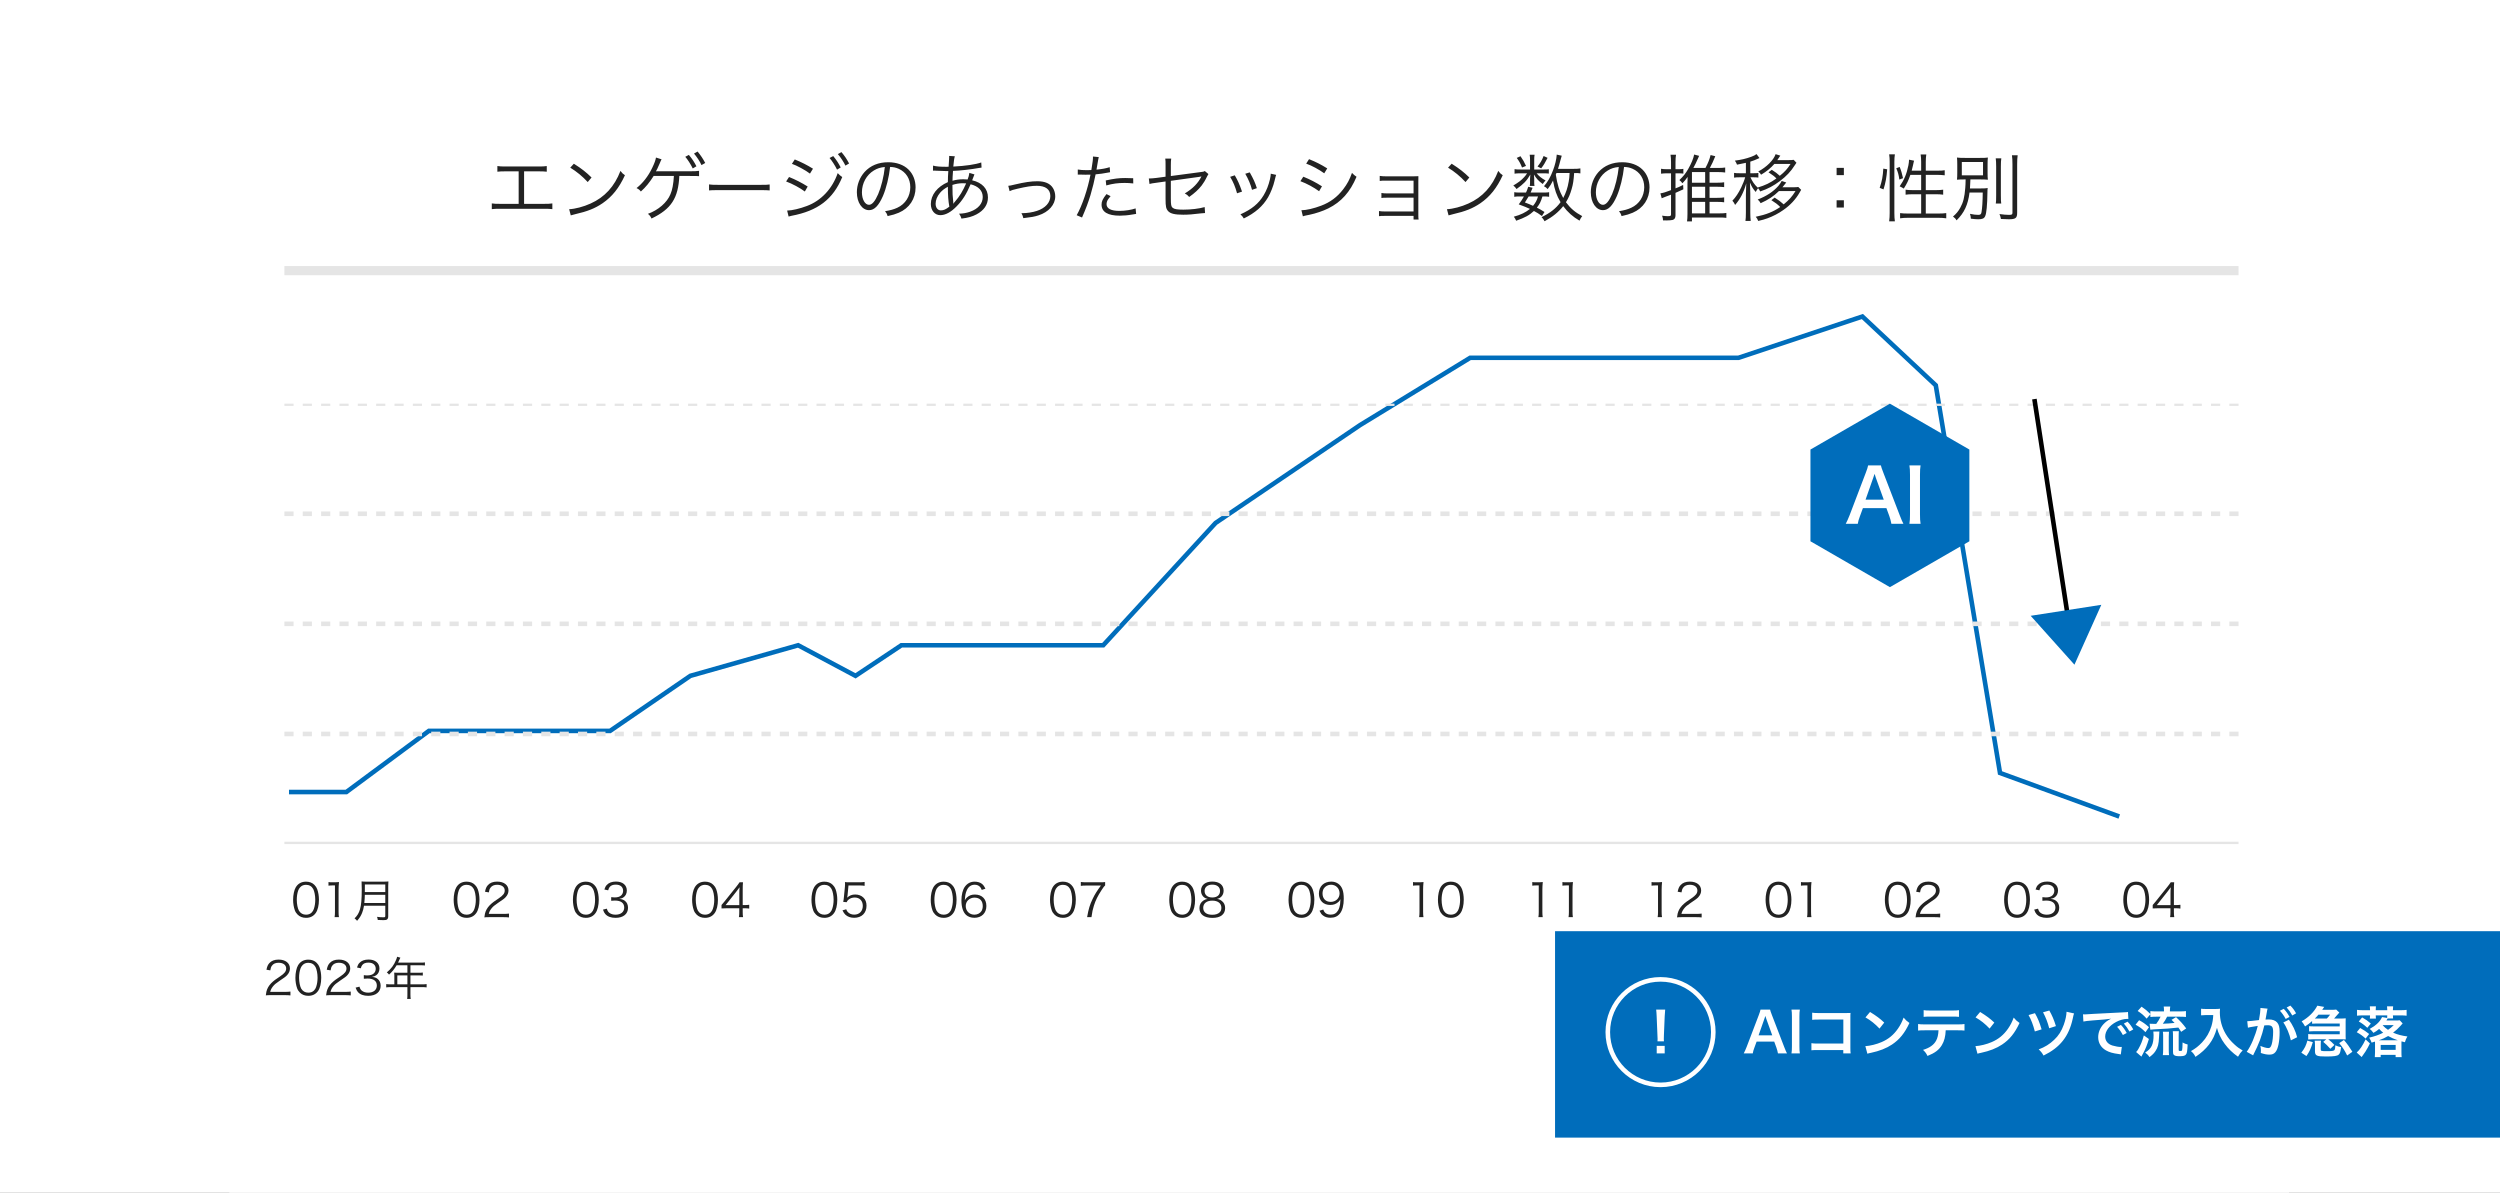
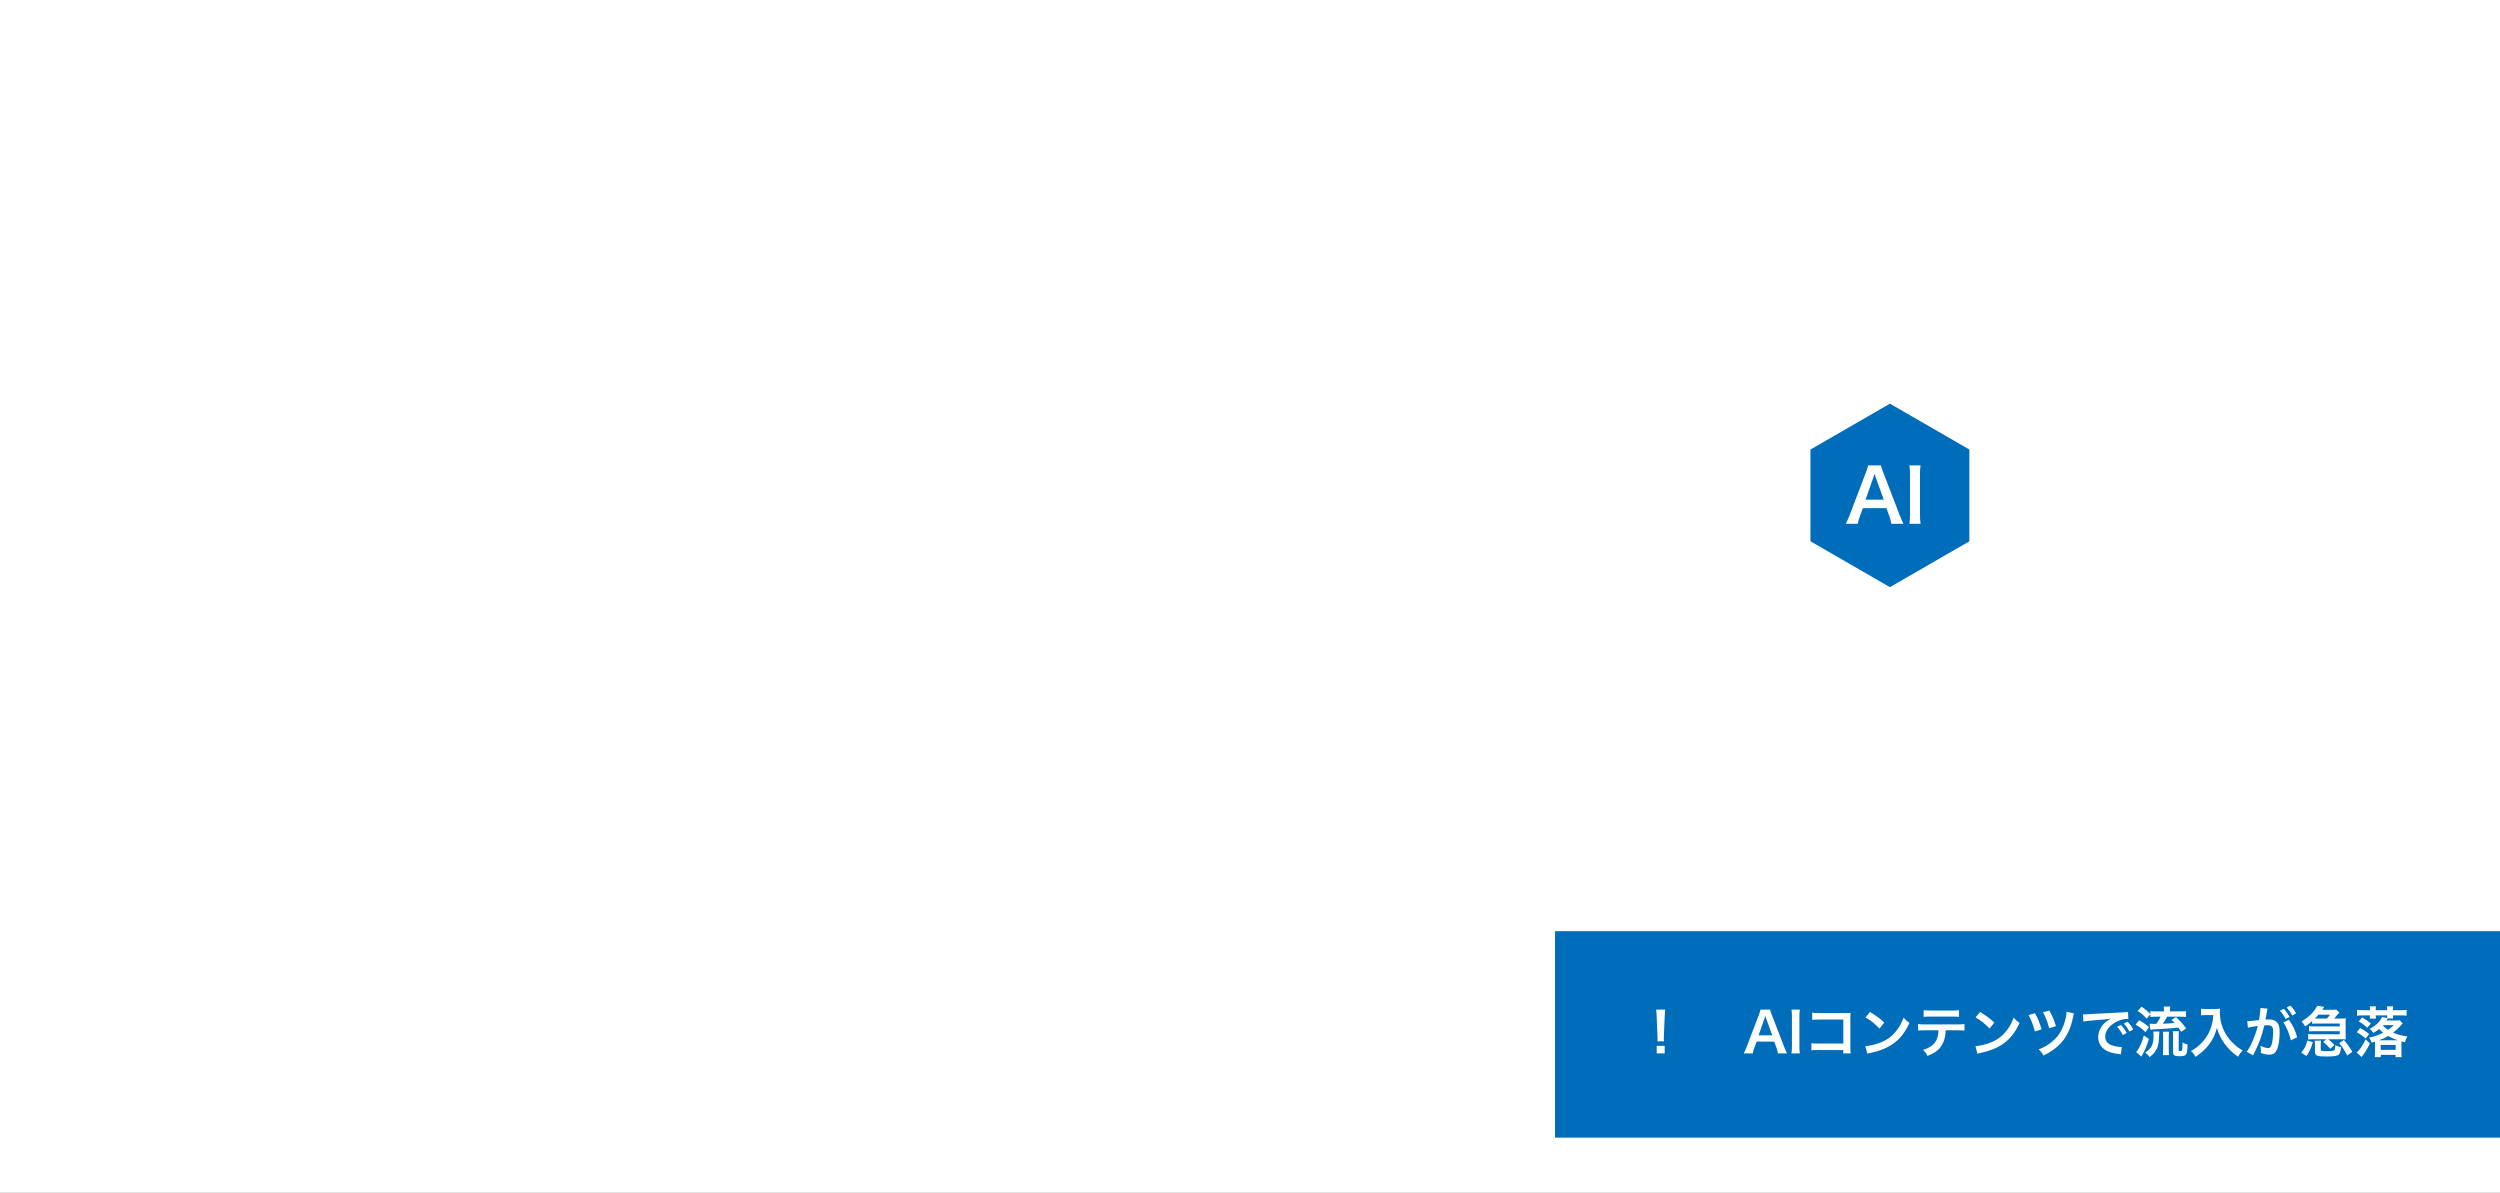
<svg xmlns="http://www.w3.org/2000/svg" width="545" height="260" viewBox="0 0 545 260" fill="none">
  <rect x="0" y="0" width="545" height="260" fill="#808080" stroke="none" />
  <g clip-path="url(#clip0_23_65677)">
    <rect width="545" height="300" fill="white" />
    <g clip-path="url(#clip1_23_65677)">
      <rect x="48" y="18" width="451" height="279" fill="white" />
      <path d="M63 172.667H75.5L93.5 159.333H109.5H133L150.5 147.333L174 140.667L186.5 147.333L196.5 140.667H216.5H240.5L265 114L296.5 92.667L320.5 78H379L406 69L422 84L436 168.5L462 178" stroke="#006DBB" />
      <g clip-path="url(#clip2_23_65677)">
        <path d="M62 88H518" stroke="#E5E5E5" stroke-dasharray="2 2" />
        <path d="M62 112H518" stroke="#E5E5E5" stroke-dasharray="2 2" />
        <path d="M62 136H518" stroke="#E5E5E5" stroke-dasharray="2 2" />
        <path d="M62 160H518" stroke="#E5E5E5" stroke-dasharray="2 2" />
        <path d="M62 184H518" stroke="#E5E5E5" />
      </g>
      <path d="M114.252 37.352V44.44H118.54C119.5 44.44 119.836 44.424 120.412 44.344V45.592C119.868 45.528 119.404 45.512 118.556 45.512H109.052C108.22 45.512 107.756 45.528 107.212 45.592V44.344C107.788 44.424 108.124 44.44 109.068 44.44H113.068V37.352H110.284C109.42 37.352 108.972 37.368 108.428 37.432V36.2C108.988 36.28 109.372 36.296 110.3 36.296H117.324C118.252 36.296 118.636 36.28 119.196 36.2V37.432C118.652 37.368 118.204 37.352 117.34 37.352H114.252ZM124.316 36.552L125.1 35.688C126.812 36.776 127.804 37.56 128.956 38.696L128.124 39.688C126.972 38.44 125.708 37.4 124.316 36.552ZM124.428 46.952L124.076 45.608C125.324 45.56 127.244 45.064 128.732 44.376C131.82 43 133.964 40.648 135.26 37.256C135.628 37.752 135.788 37.896 136.236 38.2C134.956 40.984 133.468 42.856 131.356 44.312C129.708 45.432 128.06 46.088 125.388 46.696C124.956 46.792 124.828 46.824 124.428 46.952ZM150.412 38.36H148.092C147.868 43.208 146.316 45.592 142.028 47.64C141.82 47.176 141.628 46.92 141.244 46.616C143.516 45.8 145.42 44.152 146.156 42.344C146.556 41.448 146.812 40.104 146.908 38.36H142.492C141.628 39.752 140.764 40.808 139.708 41.752C139.436 41.4 139.26 41.256 138.764 41C140.108 39.96 141.324 38.408 142.188 36.584C142.7 35.512 142.908 34.92 143.004 34.344L144.22 34.728C144.06 35.016 144.06 35.048 143.82 35.608C143.308 36.792 143.18 37.048 142.988 37.352C143.132 37.352 143.132 37.352 143.324 37.336H150.428C151.452 37.336 151.788 37.32 152.396 37.24V38.408C152.172 38.392 151.98 38.376 151.916 38.376C151.74 38.376 151.66 38.376 150.412 38.36ZM149.388 34.184L150.172 33.768C150.892 34.632 151.34 35.304 151.82 36.248L151.02 36.728C150.62 35.88 149.852 34.68 149.388 34.184ZM151.292 33.48L152.076 33.032C152.796 33.928 153.196 34.52 153.74 35.528L152.924 35.992C152.588 35.224 151.916 34.2 151.292 33.48ZM154.572 41.512V40.2C155.036 40.28 155.468 40.296 156.556 40.296H165.852C167.036 40.296 167.292 40.28 167.788 40.216V41.512C167.276 41.464 166.908 41.448 165.836 41.448H156.556C155.388 41.448 155.052 41.464 154.572 41.512ZM172.636 35.72L173.26 34.76C174.716 35.352 175.98 35.992 177.228 36.776L176.572 37.848C175.676 37.144 173.548 35.992 172.636 35.72ZM171.372 39.56L172.012 38.584C173.404 39.144 174.812 39.864 176.076 40.664L175.452 41.752C174.508 41.016 172.668 40.024 171.372 39.56ZM171.916 47.208L171.596 45.896C171.628 45.896 171.66 45.896 171.692 45.896C172.604 45.896 174.396 45.48 175.9 44.904C178.988 43.768 181.468 41.128 182.62 37.736C183.004 38.152 183.196 38.312 183.612 38.6C181.596 43.448 178.3 45.96 172.54 47.048C172.188 47.128 172.156 47.128 171.916 47.208ZM180.844 34.44L181.644 34.024C182.348 34.888 182.796 35.56 183.276 36.504L182.476 36.984C182.076 36.136 181.308 34.952 180.844 34.44ZM182.652 33.592L183.436 33.16C184.172 34.04 184.572 34.632 185.1 35.64L184.3 36.104C183.948 35.352 183.276 34.312 182.652 33.592ZM194.044 36.392C193.804 38.616 193.196 41.064 192.476 42.744C191.548 44.856 190.604 45.816 189.452 45.816C187.932 45.816 186.796 44.152 186.796 41.912C186.796 40.28 187.404 38.696 188.476 37.496C189.756 36.088 191.5 35.368 193.644 35.368C195.436 35.368 197.004 35.928 198.044 36.952C199.052 37.928 199.596 39.32 199.596 40.856C199.596 43.336 198.252 45.384 195.932 46.376C195.212 46.68 194.604 46.872 193.5 47.112C193.34 46.584 193.244 46.424 192.94 46.04C194.108 45.848 194.86 45.64 195.612 45.288C197.372 44.488 198.444 42.776 198.444 40.808C198.444 38.984 197.516 37.512 195.9 36.792C195.308 36.536 194.844 36.424 194.044 36.392ZM192.892 36.408C191.932 36.488 191.244 36.712 190.508 37.16C188.892 38.136 187.9 39.944 187.9 41.928C187.9 43.464 188.572 44.648 189.436 44.648C190.108 44.648 190.748 43.896 191.436 42.328C192.092 40.824 192.684 38.456 192.892 36.408ZM203.388 37.208L203.404 36.104C204.076 36.296 204.924 36.36 206.396 36.36C206.444 36.36 206.508 36.36 206.796 36.344C206.812 35.96 206.812 35.96 206.876 35.144C206.892 34.968 206.924 34.344 206.924 34.232C206.924 34.2 206.924 34.104 206.908 33.992L208.156 34.072C208.012 34.52 207.932 35.064 207.82 36.312C210.428 36.184 212.7 35.848 213.916 35.416L213.98 36.536C213.772 36.568 213.724 36.568 213.42 36.616C211.676 36.936 209.244 37.208 207.756 37.256C207.66 38.616 207.66 38.616 207.644 39.4C208.46 39.176 209.164 39.08 210.012 39.08C210.348 39.08 210.54 39.096 210.94 39.128C211.132 38.648 211.26 38.168 211.324 37.688L212.428 38.024C212.38 38.12 212.204 38.552 211.932 39.304C214.14 39.816 215.372 41.176 215.372 43.048C215.372 44.616 214.508 45.88 212.86 46.744C211.948 47.224 211.036 47.48 209.596 47.656C209.452 47.192 209.372 47.016 209.084 46.584C210.028 46.552 210.716 46.424 211.484 46.152C213.228 45.544 214.236 44.376 214.236 42.952C214.236 41.576 213.324 40.616 211.596 40.168C210.668 42.328 209.804 43.704 208.556 44.968C207.324 46.248 206.108 46.904 204.988 46.904C203.788 46.904 202.924 45.896 202.924 44.472C202.924 42.504 204.316 40.712 206.636 39.704C206.652 38.536 206.652 38.456 206.732 37.288H206.092C205.932 37.288 205.212 37.256 203.932 37.208C203.788 37.192 203.676 37.192 203.644 37.192C203.58 37.192 203.5 37.192 203.388 37.208ZM206.636 40.712C205.852 41.144 205.388 41.512 204.94 42.024C204.316 42.76 203.964 43.608 203.964 44.408C203.964 45.288 204.428 45.864 205.116 45.864C205.708 45.864 206.236 45.624 206.956 45.048C206.732 43.816 206.636 42.648 206.636 40.712ZM207.82 44.376L207.868 44.392C208.028 44.136 208.044 44.104 208.172 43.976C209.212 42.776 209.884 41.656 210.62 39.976C210.108 39.944 210.028 39.944 209.852 39.944C209.116 39.944 208.364 40.072 207.628 40.312C207.644 42.376 207.66 42.648 207.804 43.976C207.82 44.072 207.82 44.104 207.82 44.2C207.82 44.216 207.82 44.296 207.82 44.376ZM220.092 41.672L219.804 40.504C220.204 40.472 220.284 40.456 221.276 40.216C223.372 39.72 224.78 39.512 226.156 39.512C227.804 39.512 228.94 40.008 229.548 41C229.868 41.512 230.044 42.168 230.044 42.824C230.044 44.616 228.604 46.248 226.38 46.952C225.404 47.256 225.02 47.32 223.084 47.56C222.988 47.112 222.924 46.952 222.668 46.456C222.764 46.472 222.828 46.472 222.892 46.472C223.884 46.472 225.132 46.28 226.044 45.976C227.868 45.384 228.972 44.168 228.972 42.744C228.972 41.288 227.948 40.504 226.012 40.504C224.94 40.504 223.708 40.696 221.804 41.144C220.828 41.368 220.572 41.448 220.092 41.672ZM234.956 38.072V36.952C235.468 37.048 236.108 37.096 236.956 37.096C237.276 37.096 237.452 37.096 237.916 37.064C238.236 35.096 238.268 34.824 238.268 34.12L239.532 34.248C239.436 34.632 239.436 34.632 239.244 35.768C239.164 36.28 239.116 36.504 239.036 36.984C240.284 36.856 241.148 36.696 241.916 36.44L241.996 37.544C241.868 37.56 241.868 37.56 241.548 37.624C240.732 37.8 239.628 37.944 238.844 38.008C238.604 39.272 238.156 41.08 237.724 42.536C237.196 44.248 236.732 45.464 235.884 47.416L234.716 46.92C235.9 44.856 237.132 41.208 237.724 38.072C237.404 38.088 237.212 38.088 236.62 38.088C236.06 38.088 235.916 38.088 235.292 38.056C235.26 38.056 235.228 38.056 235.228 38.056C235.196 38.056 235.1 38.056 234.956 38.072ZM247.036 38.856L247.052 39.992C246.284 39.912 245.836 39.88 245.164 39.88C243.74 39.88 242.62 40.024 241.164 40.424L241.052 39.336C242.908 38.936 243.948 38.808 245.292 38.808C245.596 38.808 245.836 38.808 247.036 38.856ZM241.212 42.312L242.108 42.76C241.788 43.144 241.74 43.192 241.628 43.368C241.372 43.704 241.228 44.12 241.228 44.504C241.228 45.464 242.204 45.976 244.028 45.976C245.228 45.976 246.652 45.752 247.564 45.432L247.676 46.632C247.5 46.664 247.5 46.664 246.972 46.744C245.9 46.936 244.972 47.016 244.124 47.016C241.5 47.016 240.14 46.2 240.14 44.616C240.14 43.896 240.364 43.4 241.212 42.312ZM254.092 38.52V36.04C254.092 35.208 254.092 35.096 254.028 34.568H255.324C255.26 35.016 255.244 35.336 255.244 36.04V38.376L261.74 37.512C262.348 37.448 262.38 37.432 262.652 37.288L263.436 37.944C263.324 38.12 263.308 38.152 263.18 38.392C262.748 39.304 262.38 39.896 261.964 40.44C261.292 41.304 260.412 42.12 259.244 42.936C258.876 42.52 258.732 42.408 258.284 42.168C260.028 41.128 261.212 39.912 261.916 38.456C261.772 38.488 261.708 38.504 261.548 38.536C261.484 38.552 261.452 38.552 261.356 38.568C259.116 38.872 257.068 39.16 255.244 39.416V43.192C255.244 44.68 255.308 45.016 255.644 45.304C255.98 45.592 256.652 45.704 257.964 45.704C259.644 45.704 261.388 45.496 262.62 45.144L262.7 46.44C262.268 46.456 262.172 46.472 261.74 46.52C260.124 46.728 259.036 46.808 257.948 46.808C256.124 46.808 255.196 46.584 254.684 46.056C254.204 45.544 254.092 45.048 254.092 43.416V39.56L252.156 39.832C251.1 39.976 251.1 39.976 250.588 40.104L250.444 38.904C250.556 38.904 250.62 38.904 250.684 38.904C250.956 38.904 251.516 38.856 252.06 38.792L254.092 38.52ZM268.172 38.552L269.18 38.216C269.82 39.32 270.172 40.072 270.764 41.768L269.676 42.136C269.292 40.728 268.844 39.656 268.172 38.552ZM271.468 37.88L272.444 37.576C273.292 39.096 273.58 39.736 273.996 41.016L272.94 41.384C272.652 40.248 272.156 39.08 271.468 37.88ZM277.02 37.864L278.204 38.12C278.108 38.376 278.108 38.376 277.852 39.416C277.596 40.536 277.02 42.008 276.444 43C275.308 44.952 273.628 46.424 271.148 47.624C270.908 47.224 270.78 47.064 270.412 46.728C272.876 45.624 274.38 44.392 275.484 42.552C276.092 41.544 276.556 40.344 276.844 39.112C276.956 38.584 277.02 38.216 277.02 38.024V37.96C277.02 37.912 277.02 37.912 277.02 37.864ZM284.748 35.672L285.372 34.696C286.94 35.336 287.98 35.864 289.34 36.712L288.684 37.784C287.58 36.968 285.916 36.072 284.748 35.672ZM283.484 39.496L284.124 38.52C285.644 39.144 286.796 39.736 288.188 40.616L287.564 41.688C286.396 40.84 284.94 40.04 283.484 39.496ZM284.028 47.16L283.708 45.832C284.748 45.832 286.412 45.448 288.012 44.84C289.996 44.088 291.516 42.952 292.812 41.272C293.708 40.104 294.236 39.096 294.732 37.688C295.132 38.104 295.292 38.248 295.724 38.536C294.332 41.864 292.38 44.04 289.564 45.432C288.444 45.992 286.828 46.536 285.516 46.808C285.26 46.856 284.972 46.92 284.652 46.984C284.332 47.048 284.268 47.08 284.028 47.16ZM308.156 47.064H302.012C301.148 47.064 301.02 47.064 300.62 47.128V46.008C301.004 46.072 301.42 46.104 302.012 46.104H308.156V43.096H302.524C301.676 43.096 301.548 43.096 301.148 43.16V42.072C301.532 42.136 301.916 42.168 302.54 42.168H308.156V39.384H302.172C301.324 39.384 301.18 39.384 300.78 39.448V38.344C301.164 38.408 301.548 38.44 302.172 38.44H308.124C308.636 38.44 308.924 38.424 309.212 38.408C309.196 38.824 309.196 39.08 309.196 39.64V46.872C309.196 47.384 309.212 47.592 309.26 47.864H308.156V47.064ZM315.676 36.552L316.46 35.688C318.172 36.776 319.164 37.56 320.316 38.696L319.484 39.688C318.332 38.44 317.068 37.4 315.676 36.552ZM315.788 46.952L315.436 45.608C316.684 45.56 318.604 45.064 320.092 44.376C323.18 43 325.324 40.648 326.62 37.256C326.988 37.752 327.148 37.896 327.596 38.2C326.316 40.984 324.828 42.856 322.716 44.312C321.068 45.432 319.42 46.088 316.748 46.696C316.316 46.792 316.188 46.824 315.788 46.952ZM344.524 36.712V37.8C344.156 37.736 343.98 37.72 343.164 37.72C343.052 39.32 342.94 40.12 342.62 41.208C342.316 42.296 341.948 43.16 341.372 44.088C342.348 45.4 343.404 46.312 344.924 47.112C344.668 47.432 344.54 47.656 344.332 48.104C342.876 47.256 341.772 46.28 340.78 44.936C339.772 46.216 338.492 47.272 336.716 48.232C336.524 47.848 336.332 47.608 336.06 47.336C337.948 46.424 339.196 45.448 340.204 44.072C339.34 42.632 338.892 41.336 338.556 39.368C338.172 40.136 337.916 40.552 337.388 41.224C337.1 40.904 336.94 40.792 336.588 40.6C337.42 39.624 337.996 38.632 338.556 37.144C339.004 35.976 339.308 34.712 339.372 33.704L340.46 33.944C340.38 34.168 340.38 34.168 340.172 34.952C339.964 35.736 339.852 36.184 339.644 36.808H343.036C343.772 36.808 344.092 36.792 344.524 36.712ZM342.172 37.72H339.308C339.244 37.864 339.244 37.896 339.164 38.072C339.516 40.296 339.932 41.656 340.78 43.16C341.372 42.072 341.756 40.92 341.98 39.576C342.092 39 342.124 38.664 342.172 37.72ZM336.7 46.216L336.14 47.096C335.404 46.552 335.132 46.376 334.396 45.992C333.404 46.92 332.428 47.448 330.524 48.12C330.38 47.768 330.252 47.544 330.012 47.24C331.5 46.84 332.604 46.296 333.532 45.544C332.812 45.208 332.38 45.032 331.084 44.552C331.628 43.816 331.82 43.528 332.22 42.824H331.244C330.716 42.824 330.412 42.84 330.108 42.904V41.896C330.396 41.96 330.684 41.976 331.244 41.976H332.668C332.86 41.576 332.956 41.352 333.148 40.712L334.108 40.936C333.9 41.464 333.836 41.624 333.676 41.976H336.588C337.148 41.976 337.42 41.96 337.708 41.896V42.904C337.388 42.84 337.1 42.824 336.556 42.824H336.252C335.884 44.024 335.66 44.456 335.036 45.272C335.724 45.608 335.964 45.752 336.7 46.216ZM335.292 42.824H333.244C332.988 43.272 332.828 43.512 332.428 44.136C333.292 44.472 333.596 44.584 334.204 44.872C334.764 44.184 335.02 43.72 335.292 42.824ZM334.46 36.952H336.572C337.132 36.952 337.372 36.936 337.644 36.888V37.848C337.356 37.8 337.1 37.784 336.556 37.784H334.988C335.452 38.376 336.076 38.872 336.94 39.352C336.668 39.608 336.652 39.624 336.316 40.12C335.372 39.416 334.956 38.968 334.396 38.04C334.444 38.488 334.46 38.68 334.46 38.968V39.864C334.46 40.104 334.476 40.328 334.524 40.536H333.484C333.532 40.328 333.548 40.104 333.548 39.88V38.984C333.548 38.68 333.564 38.504 333.612 38.056C332.796 39.448 332.172 40.088 330.604 41.208C330.38 40.872 330.204 40.68 329.9 40.44C331.036 39.768 331.628 39.32 332.268 38.616C332.492 38.36 332.588 38.264 332.908 37.784H331.436C330.844 37.784 330.508 37.8 330.172 37.864V36.872C330.508 36.936 330.844 36.952 331.468 36.952H333.548V34.808C333.548 34.392 333.532 34.104 333.468 33.736H334.54C334.476 34.088 334.46 34.36 334.46 34.808V36.952ZM330.652 34.424L331.468 34.056C332.012 34.84 332.3 35.336 332.668 36.168L331.804 36.52C331.468 35.656 331.18 35.144 330.652 34.424ZM336.508 34.008L337.372 34.408C336.828 35.48 336.54 35.976 335.98 36.696L335.18 36.296C335.804 35.528 336.156 34.92 336.508 34.008ZM354.044 36.392C353.804 38.616 353.196 41.064 352.476 42.744C351.548 44.856 350.604 45.816 349.452 45.816C347.932 45.816 346.796 44.152 346.796 41.912C346.796 40.28 347.404 38.696 348.476 37.496C349.756 36.088 351.5 35.368 353.644 35.368C355.436 35.368 357.004 35.928 358.044 36.952C359.052 37.928 359.596 39.32 359.596 40.856C359.596 43.336 358.252 45.384 355.932 46.376C355.212 46.68 354.604 46.872 353.5 47.112C353.34 46.584 353.244 46.424 352.94 46.04C354.108 45.848 354.86 45.64 355.612 45.288C357.372 44.488 358.444 42.776 358.444 40.808C358.444 38.984 357.516 37.512 355.9 36.792C355.308 36.536 354.844 36.424 354.044 36.392ZM352.892 36.408C351.932 36.488 351.244 36.712 350.508 37.16C348.892 38.136 347.9 39.944 347.9 41.928C347.9 43.464 348.572 44.648 349.436 44.648C350.108 44.648 350.748 43.896 351.436 42.328C352.092 40.824 352.684 38.456 352.892 36.408ZM372.684 44.008V46.52H374.748C375.548 46.52 376.028 46.488 376.348 46.424V47.496C375.9 47.432 375.468 47.416 374.732 47.416H368.844V48.264H367.772C367.836 47.848 367.868 47.384 367.868 46.648V39.944C367.868 39.48 367.868 39.208 367.9 38.568C367.5 39.144 367.276 39.416 366.764 39.96C366.556 39.672 366.412 39.496 366.108 39.256C367.02 38.376 367.452 37.832 368.028 36.84C368.716 35.64 369.164 34.552 369.324 33.688L370.412 33.976C370.332 34.136 370.332 34.136 370.14 34.584C369.756 35.464 369.532 35.912 369.148 36.616H371.788C372.364 35.544 372.684 34.744 372.908 33.8L373.932 34.056C373.468 35.192 373.228 35.72 372.748 36.616H374.508C375.164 36.616 375.724 36.584 376.092 36.52V37.608C375.676 37.544 375.132 37.512 374.508 37.512H372.684V39.832H374.348C374.988 39.832 375.548 39.8 375.868 39.736V40.792C375.484 40.744 374.94 40.712 374.364 40.712H372.684V43.128H374.364C375.036 43.128 375.564 43.096 375.868 43.032V44.104C375.532 44.04 375.004 44.008 374.348 44.008H372.684ZM368.844 39.832H371.724V37.512H368.844V39.832ZM368.844 40.712V43.128H371.724V40.712H368.844ZM368.844 44.008V46.52H371.724V44.008H368.844ZM364.284 36.888V35.352C364.284 34.68 364.252 34.248 364.172 33.736H365.372C365.292 34.264 365.26 34.648 365.26 35.336V36.888H365.884C366.412 36.888 366.636 36.872 366.972 36.808V37.848C366.62 37.8 366.348 37.784 365.884 37.784H365.26V41.064C365.836 40.84 366.156 40.712 366.924 40.312L366.972 41.272C366.172 41.64 365.9 41.768 365.26 42.04V46.936C365.26 47.496 365.068 47.816 364.652 47.944C364.428 48.008 363.804 48.056 363.292 48.056C363.276 48.056 363.02 48.04 362.54 48.04C362.524 47.624 362.492 47.464 362.332 47.016C362.78 47.08 363.26 47.128 363.564 47.128C364.156 47.128 364.284 47.064 364.284 46.728V42.44C363.644 42.68 363.244 42.84 363.084 42.888C362.732 43.016 362.508 43.112 362.252 43.224L361.964 42.152C362.572 42.056 363.18 41.88 364.284 41.448V37.784H363.292C362.924 37.784 362.524 37.816 362.108 37.864V36.792C362.524 36.856 362.844 36.888 363.308 36.888H364.284ZM391.42 41.656H387.804C386.62 42.808 385.5 43.544 383.82 44.296C383.628 43.944 383.484 43.768 383.18 43.496C385.116 42.744 386.556 41.8 387.676 40.536C387.996 40.152 388.22 39.832 388.412 39.448L389.404 39.784C389.148 40.104 388.748 40.616 388.572 40.824H390.94C391.42 40.824 391.708 40.808 392.028 40.76L392.652 41.384C392.588 41.496 392.508 41.608 392.284 42.024C391.468 43.448 390.268 44.744 388.764 45.784C387.708 46.536 386.492 47.16 385.308 47.592C384.732 47.8 384.252 47.944 383.292 48.168C383.148 47.768 383.02 47.576 382.748 47.256C385.02 46.792 386.54 46.184 388.092 45.128C387.452 44.504 387.148 44.264 386.156 43.64L386.876 43.08C387.804 43.672 388.124 43.912 388.844 44.552C390.06 43.544 390.652 42.888 391.42 41.656ZM391.02 34.84L391.628 35.48C391.42 35.784 391.42 35.784 391.228 36.072C390.444 37.336 389.372 38.472 388.012 39.48C386.62 40.52 385.42 41.16 383.724 41.736C383.564 41.432 383.468 41.256 383.26 41.032C383.068 41.288 382.924 41.496 382.748 41.848C382.172 41.192 381.884 40.728 381.484 39.8C381.516 40.328 381.516 40.408 381.532 41.016C381.548 41.72 381.564 42.12 381.564 42.168V46.312C381.564 47.144 381.596 47.688 381.66 48.168H380.508C380.572 47.704 380.604 47.208 380.604 46.312V42.472C380.604 42.104 380.652 40.664 380.684 39.976C380.108 41.992 379.372 43.384 378.252 44.68C378.092 44.296 377.948 44.088 377.66 43.752C378.364 43.032 379.004 42.072 379.58 40.872C379.964 40.056 380.284 39.272 380.444 38.648H379.292C378.716 38.648 378.396 38.664 378.028 38.728V37.688C378.364 37.752 378.668 37.768 379.292 37.768H380.604V35.496C379.996 35.64 379.628 35.72 378.668 35.896C378.54 35.544 378.444 35.368 378.204 35.016C379.58 34.84 380.572 34.616 381.756 34.184C382.3 33.992 382.636 33.816 382.924 33.592L383.564 34.456C383.42 34.504 383.356 34.536 383.196 34.616C382.556 34.904 382.22 35.032 381.564 35.24V37.768H382.236C382.732 37.768 383.02 37.752 383.324 37.704V38.712C382.988 38.664 382.684 38.648 382.236 38.648H381.596C382.044 39.624 382.444 40.216 383.164 40.888C384.828 40.392 385.916 39.864 387.26 38.904C386.796 38.424 386.524 38.216 385.532 37.56L386.252 37.016C387.036 37.512 387.468 37.832 387.996 38.328C389.084 37.448 389.644 36.824 390.348 35.736H386.812C386.012 36.648 385.132 37.368 383.916 38.088C383.74 37.784 383.58 37.608 383.308 37.384C385.116 36.424 386.636 34.92 387.084 33.608L388.108 33.928C387.756 34.456 387.532 34.792 387.452 34.904H389.948C390.428 34.904 390.716 34.888 391.02 34.84ZM401.964 36.6V38.184H400.38V36.6H401.964ZM401.964 45.24H400.38V43.656H401.964V45.24ZM418.812 38.12H416.46C416.012 39.4 415.724 40.008 415.02 41.112C414.7 40.904 414.7 40.904 414.124 40.616C415.084 39.272 415.66 37.912 416.028 36.056C416.124 35.544 416.156 35.24 416.172 34.808L417.276 35.032C417.228 35.144 417.212 35.192 417.02 36.088C416.94 36.488 416.86 36.776 416.748 37.208H418.812V35.288C418.812 34.712 418.78 34.184 418.7 33.672H419.932C419.852 34.152 419.82 34.696 419.82 35.288V37.208H422.3C423.116 37.208 423.58 37.176 423.948 37.112V38.216C423.404 38.152 422.828 38.12 422.316 38.12H419.82V41.448H421.996C422.716 41.448 423.18 41.416 423.612 41.352V42.44C423.148 42.376 422.684 42.344 421.98 42.344H419.82V46.552H422.54C423.292 46.552 423.804 46.52 424.284 46.456V47.592C423.756 47.512 423.196 47.48 422.54 47.48H415.964C415.308 47.48 414.748 47.512 414.22 47.592V46.456C414.684 46.52 415.228 46.552 415.964 46.552H418.812V42.344H417.052C416.396 42.344 415.852 42.376 415.42 42.44V41.352C415.836 41.416 416.3 41.448 416.972 41.448H418.812V38.12ZM410.604 41.288L409.772 40.952C410.268 39.496 410.476 38.376 410.556 36.76L411.404 36.904C411.276 38.632 411.068 39.816 410.604 41.288ZM413.084 48.248H411.836C411.916 47.704 411.948 47.048 411.948 46.408V35.256C411.948 34.664 411.916 34.184 411.836 33.64H413.084C413.004 34.168 412.972 34.632 412.972 35.256V46.472C412.972 47.16 413.004 47.72 413.084 48.248ZM414.86 38.84L414.06 39.144C413.916 38.12 413.772 37.576 413.388 36.68L414.124 36.392C414.412 37.048 414.668 37.912 414.86 38.84ZM428.508 39.112H428.396C427.564 39.112 427.084 39.128 426.62 39.176C426.668 38.712 426.684 38.328 426.684 37.672V35.848C426.684 35.192 426.668 34.84 426.62 34.344C427.02 34.408 427.564 34.424 428.46 34.424H431.532C432.556 34.424 432.988 34.408 433.356 34.344C433.308 34.872 433.292 35.176 433.292 35.832V37.72C433.292 38.456 433.308 38.76 433.356 39.176C432.86 39.128 432.332 39.112 431.532 39.112H429.548C429.516 40.184 429.516 40.184 429.452 41.08H431.788C432.492 41.08 432.892 41.064 433.324 41C433.276 41.336 433.26 41.416 433.26 41.976C433.228 44.68 433.052 46.488 432.78 47.096C432.556 47.624 432.172 47.8 431.26 47.8C430.844 47.8 430.38 47.768 429.644 47.672C429.628 47.256 429.58 47 429.452 46.616C430.236 46.776 430.732 46.84 431.26 46.84C431.724 46.84 431.884 46.712 431.964 46.28C432.124 45.368 432.22 43.928 432.236 41.976H429.356C429.02 44.648 428.204 46.408 426.524 48.04C426.332 47.688 426.14 47.48 425.756 47.208C426.508 46.552 426.892 46.088 427.34 45.288C427.98 44.136 428.268 43.016 428.428 40.968C428.476 40.328 428.492 40.024 428.508 39.112ZM427.676 35.32V38.216H432.3V35.32H427.676ZM435.068 34.52H436.284C436.22 34.952 436.188 35.432 436.188 36.344V42.52C436.188 43.608 436.204 43.928 436.268 44.376H435.084C435.148 43.928 435.164 43.592 435.164 42.52V36.344C435.164 35.464 435.132 34.984 435.068 34.52ZM438.604 33.848H439.852C439.772 34.344 439.74 34.968 439.74 35.864V46.36C439.74 47.544 439.42 47.8 437.9 47.8C437.436 47.8 436.94 47.784 436.204 47.736C436.124 47.32 436.044 47.032 435.884 46.664C436.62 46.776 437.484 46.84 437.964 46.84C438.588 46.84 438.716 46.76 438.716 46.36V35.864C438.716 34.984 438.684 34.376 438.604 33.848Z" fill="#222222" />
      <path d="M62 59H488" stroke="#E5E5E5" stroke-width="2" />
      <path d="M66.708 200.09C65.968 200.09 65.348 199.85 64.878 199.38C64.608 199.11 64.398 198.8 64.278 198.46C64.028 197.76 63.898 196.97 63.898 196.15C63.898 195.09 64.128 194.01 64.478 193.43C64.958 192.62 65.728 192.2 66.718 192.2C67.458 192.2 68.098 192.44 68.548 192.91C68.828 193.19 69.028 193.5 69.148 193.83C69.398 194.52 69.528 195.32 69.528 196.15C69.528 197.36 69.268 198.43 68.828 199.04C68.328 199.74 67.628 200.09 66.708 200.09ZM66.708 192.89C66.188 192.89 65.778 193.06 65.458 193.4C65.248 193.63 65.088 193.88 65.008 194.13C64.798 194.74 64.698 195.42 64.698 196.15C64.698 197.08 64.898 198.06 65.168 198.53C65.518 199.11 66.038 199.4 66.718 199.4C67.218 199.4 67.648 199.24 67.948 198.93C68.168 198.7 68.328 198.44 68.418 198.15C68.628 197.53 68.728 196.87 68.728 196.13C68.728 195.26 68.538 194.27 68.278 193.8C67.948 193.2 67.408 192.89 66.708 192.89ZM71.61 193.08V192.29C71.87 192.33 72.06 192.34 72.44 192.34H73.07C73.41 192.34 73.57 192.33 73.9 192.29C73.84 192.9 73.81 193.41 73.81 193.95V198.81C73.81 199.28 73.83 199.57 73.89 199.94H72.94C73 199.59 73.02 199.27 73.02 198.81V193.02H72.48C72.16 193.02 71.9 193.04 71.61 193.08ZM83.992 197.45H79.352C79.262 198.03 79.132 198.53 78.942 199C78.682 199.66 78.402 200.1 77.842 200.74C77.662 200.51 77.522 200.37 77.292 200.21C77.912 199.59 78.232 199.06 78.472 198.25C78.752 197.3 78.862 196.07 78.862 193.85C78.862 192.93 78.852 192.53 78.822 192.15C79.182 192.19 79.442 192.2 79.872 192.2H83.632C84.072 192.2 84.332 192.19 84.672 192.15C84.642 192.42 84.632 192.67 84.632 193.18V199.76C84.632 200.12 84.542 200.33 84.352 200.46C84.192 200.56 84.002 200.59 83.552 200.59C83.222 200.59 82.802 200.58 82.352 200.55C82.322 200.29 82.282 200.13 82.192 199.87C82.692 199.94 83.142 199.97 83.622 199.97C83.912 199.97 83.992 199.91 83.992 199.66V197.45ZM79.422 196.85H83.992V195.07H79.532C79.522 195.62 79.502 196 79.422 196.85ZM79.532 194.47H83.992V192.81H79.542L79.532 194.23V194.47Z" fill="#222222" />
      <path d="M101.708 200.09C100.968 200.09 100.348 199.85 99.878 199.38C99.608 199.11 99.398 198.8 99.278 198.46C99.028 197.76 98.898 196.97 98.898 196.15C98.898 195.09 99.128 194.01 99.478 193.43C99.958 192.62 100.728 192.2 101.718 192.2C102.458 192.2 103.098 192.44 103.548 192.91C103.828 193.19 104.028 193.5 104.148 193.83C104.398 194.52 104.528 195.32 104.528 196.15C104.528 197.36 104.268 198.43 103.828 199.04C103.328 199.74 102.628 200.09 101.708 200.09ZM101.708 192.89C101.188 192.89 100.778 193.06 100.458 193.4C100.248 193.63 100.088 193.88 100.008 194.13C99.798 194.74 99.698 195.42 99.698 196.15C99.698 197.08 99.898 198.06 100.168 198.53C100.518 199.11 101.038 199.4 101.718 199.4C102.218 199.4 102.648 199.24 102.948 198.93C103.168 198.7 103.328 198.44 103.418 198.15C103.628 197.53 103.728 196.87 103.728 196.13C103.728 195.26 103.538 194.27 103.278 193.8C102.948 193.2 102.408 192.89 101.708 192.89ZM109.73 199.94H106.69C106.06 199.94 105.91 199.95 105.59 199.99C105.7 199.2 105.73 199.05 105.88 198.67C106.13 198.04 106.55 197.49 107.18 196.95C107.53 196.65 107.55 196.64 108.71 195.85C109.7 195.18 110.03 194.74 110.03 194.13C110.03 193.37 109.39 192.88 108.37 192.88C107.71 192.88 107.22 193.1 106.92 193.53C106.73 193.8 106.64 194.04 106.57 194.54L105.73 194.4C105.88 193.68 106.03 193.33 106.36 192.96C106.81 192.45 107.49 192.19 108.37 192.19C109.88 192.19 110.85 192.95 110.85 194.13C110.85 194.64 110.65 195.12 110.26 195.55C109.96 195.89 109.7 196.08 108.56 196.84C107.77 197.37 107.45 197.65 107.12 198.07C106.81 198.48 106.67 198.75 106.55 199.23H109.74C110.24 199.23 110.58 199.21 110.96 199.16V200C110.56 199.96 110.23 199.94 109.73 199.94Z" fill="#222222" />
-       <path d="M127.708 200.09C126.968 200.09 126.348 199.85 125.878 199.38C125.608 199.11 125.398 198.8 125.278 198.46C125.028 197.76 124.898 196.97 124.898 196.15C124.898 195.09 125.128 194.01 125.478 193.43C125.958 192.62 126.728 192.2 127.718 192.2C128.458 192.2 129.098 192.44 129.548 192.91C129.828 193.19 130.028 193.5 130.148 193.83C130.398 194.52 130.528 195.32 130.528 196.15C130.528 197.36 130.268 198.43 129.828 199.04C129.328 199.74 128.628 200.09 127.708 200.09ZM127.708 192.89C127.188 192.89 126.778 193.06 126.458 193.4C126.248 193.63 126.088 193.88 126.008 194.13C125.798 194.74 125.698 195.42 125.698 196.15C125.698 197.08 125.898 198.06 126.168 198.53C126.518 199.11 127.038 199.4 127.718 199.4C128.218 199.4 128.648 199.24 128.948 198.93C129.168 198.7 129.328 198.44 129.418 198.15C129.628 197.53 129.728 196.87 129.728 196.13C129.728 195.26 129.538 194.27 129.278 193.8C128.948 193.2 128.408 192.89 127.708 192.89ZM131.45 198.3L132.29 198.09C132.45 198.61 132.59 198.82 132.9 199.04C133.24 199.28 133.68 199.4 134.19 199.4C135.35 199.4 136.08 198.8 136.08 197.85C136.08 196.86 135.37 196.32 134.04 196.32C133.76 196.32 133.51 196.34 133.24 196.37V195.58C133.47 195.62 133.71 195.64 133.98 195.64C134.64 195.64 135.13 195.49 135.44 195.18C135.69 194.94 135.84 194.57 135.84 194.21C135.84 193.35 135.24 192.85 134.23 192.85C133.62 192.85 133.18 193.02 132.9 193.38C132.76 193.56 132.69 193.72 132.58 194.09L131.75 193.91C131.92 193.4 132.04 193.17 132.29 192.91C132.73 192.43 133.41 192.18 134.28 192.18C135.73 192.18 136.65 192.94 136.65 194.14C136.65 194.75 136.39 195.29 135.95 195.6C135.69 195.79 135.47 195.87 135.01 195.96C135.59 196.02 135.9 196.13 136.24 196.39C136.68 196.73 136.91 197.26 136.91 197.9C136.91 199.25 135.87 200.09 134.2 200.09C133.19 200.09 132.44 199.81 131.96 199.27C131.75 199.03 131.63 198.81 131.45 198.3Z" fill="#222222" />
      <path d="M153.688 200.09C152.948 200.09 152.328 199.85 151.858 199.38C151.588 199.11 151.378 198.8 151.258 198.46C151.008 197.76 150.878 196.97 150.878 196.15C150.878 195.09 151.108 194.01 151.458 193.43C151.938 192.62 152.708 192.2 153.698 192.2C154.438 192.2 155.078 192.44 155.528 192.91C155.808 193.19 156.008 193.5 156.128 193.83C156.378 194.52 156.508 195.32 156.508 196.15C156.508 197.36 156.248 198.43 155.808 199.04C155.308 199.74 154.608 200.09 153.688 200.09ZM153.688 192.89C153.168 192.89 152.758 193.06 152.438 193.4C152.228 193.63 152.068 193.88 151.988 194.13C151.778 194.74 151.678 195.42 151.678 196.15C151.678 197.08 151.878 198.06 152.148 198.53C152.498 199.11 153.018 199.4 153.698 199.4C154.198 199.4 154.628 199.24 154.928 198.93C155.148 198.7 155.308 198.44 155.398 198.15C155.608 197.53 155.708 196.87 155.708 196.13C155.708 195.26 155.518 194.27 155.258 193.8C154.928 193.2 154.388 192.89 153.688 192.89ZM157.29 198.04V197.29C157.5 197.05 157.73 196.77 157.94 196.52L160.47 193.36C160.81 192.94 160.99 192.69 161.22 192.34H161.97C161.92 192.93 161.91 193.24 161.91 194.03V197.31H162.29C162.71 197.31 162.97 197.29 163.33 197.24V198.07C162.96 198.02 162.71 198 162.28 198H161.91V198.86C161.91 199.34 161.93 199.57 161.99 199.94H161.08C161.14 199.59 161.16 199.31 161.16 198.86V198H158.48C157.92 198 157.62 198.01 157.29 198.04ZM161.17 197.32V194.78C161.17 194.25 161.18 193.93 161.23 193.42C161.02 193.72 160.77 194.05 160.48 194.42L158.18 197.32H161.17Z" fill="#222222" />
      <path d="M179.708 200.09C178.968 200.09 178.348 199.85 177.878 199.38C177.608 199.11 177.398 198.8 177.278 198.46C177.028 197.76 176.898 196.97 176.898 196.15C176.898 195.09 177.128 194.01 177.478 193.43C177.958 192.62 178.728 192.2 179.718 192.2C180.458 192.2 181.098 192.44 181.548 192.91C181.828 193.19 182.028 193.5 182.148 193.83C182.398 194.52 182.528 195.32 182.528 196.15C182.528 197.36 182.268 198.43 181.828 199.04C181.328 199.74 180.628 200.09 179.708 200.09ZM179.708 192.89C179.188 192.89 178.778 193.06 178.458 193.4C178.248 193.63 178.088 193.88 178.008 194.13C177.798 194.74 177.698 195.42 177.698 196.15C177.698 197.08 177.898 198.06 178.168 198.53C178.518 199.11 179.038 199.4 179.718 199.4C180.218 199.4 180.648 199.24 180.948 198.93C181.168 198.7 181.328 198.44 181.418 198.15C181.628 197.53 181.728 196.87 181.728 196.13C181.728 195.26 181.538 194.27 181.278 193.8C180.948 193.2 180.408 192.89 179.708 192.89ZM184.97 193.03L184.76 195.24C184.74 195.42 184.74 195.42 184.68 195.69C185.16 195.23 185.74 195 186.43 195C187.16 195 187.78 195.24 188.23 195.68C188.68 196.11 188.9 196.7 188.9 197.44C188.9 199.05 187.85 200.08 186.2 200.08C185.42 200.08 184.77 199.85 184.29 199.4C184.04 199.15 183.9 198.94 183.66 198.46L184.48 198.22C184.58 198.5 184.65 198.63 184.8 198.8C185.14 199.18 185.64 199.39 186.22 199.39C187.34 199.39 188.09 198.63 188.09 197.48C188.09 196.38 187.4 195.66 186.34 195.66C185.83 195.66 185.39 195.8 185.03 196.08C184.79 196.27 184.68 196.41 184.57 196.68L183.82 196.61C183.9 196.22 183.93 196.01 183.97 195.58L184.19 193.32C184.21 193.03 184.22 192.91 184.22 192.72C184.22 192.58 184.22 192.54 184.2 192.29C184.51 192.33 184.67 192.34 185.26 192.34H187.32C187.86 192.34 188.09 192.32 188.49 192.26V193.11C188.11 193.05 187.79 193.03 187.32 193.03H184.97Z" fill="#222222" />
      <path d="M205.708 200.09C204.968 200.09 204.348 199.85 203.878 199.38C203.608 199.11 203.398 198.8 203.278 198.46C203.028 197.76 202.898 196.97 202.898 196.15C202.898 195.09 203.128 194.01 203.478 193.43C203.958 192.62 204.728 192.2 205.718 192.2C206.458 192.2 207.098 192.44 207.548 192.91C207.828 193.19 208.028 193.5 208.148 193.83C208.398 194.52 208.528 195.32 208.528 196.15C208.528 197.36 208.268 198.43 207.828 199.04C207.328 199.74 206.628 200.09 205.708 200.09ZM205.708 192.89C205.188 192.89 204.778 193.06 204.458 193.4C204.248 193.63 204.088 193.88 204.008 194.13C203.798 194.74 203.698 195.42 203.698 196.15C203.698 197.08 203.898 198.06 204.168 198.53C204.518 199.11 205.038 199.4 205.718 199.4C206.218 199.4 206.648 199.24 206.948 198.93C207.168 198.7 207.328 198.44 207.418 198.15C207.628 197.53 207.728 196.87 207.728 196.13C207.728 195.26 207.538 194.27 207.278 193.8C206.948 193.2 206.408 192.89 205.708 192.89ZM214.82 193.74L214.02 194C213.89 193.68 213.82 193.54 213.67 193.37C213.37 193.04 212.98 192.87 212.48 192.87C211.7 192.87 211.11 193.29 210.75 194.11C210.49 194.71 210.4 195.17 210.33 196.26C210.51 195.95 210.61 195.81 210.83 195.62C211.3 195.2 211.83 195.01 212.52 195.01C214.07 195.01 215.03 195.97 215.03 197.51C215.03 199.06 213.99 200.08 212.41 200.08C211.7 200.08 211.03 199.85 210.6 199.45C209.95 198.85 209.59 197.73 209.59 196.31C209.59 195.06 209.87 193.94 210.35 193.29C210.88 192.57 211.59 192.2 212.46 192.2C213.06 192.2 213.6 192.35 213.98 192.62C214.33 192.87 214.53 193.14 214.82 193.74ZM214.24 197.53C214.24 196.35 213.58 195.68 212.41 195.68C211.91 195.68 211.38 195.9 211.03 196.25C210.7 196.58 210.53 197.02 210.53 197.52C210.53 198.6 211.34 199.4 212.42 199.4C213.07 199.4 213.67 199.09 213.98 198.59C214.14 198.33 214.24 197.92 214.24 197.53Z" fill="#222222" />
      <path d="M231.708 200.09C230.968 200.09 230.348 199.85 229.878 199.38C229.608 199.11 229.398 198.8 229.278 198.46C229.028 197.76 228.898 196.97 228.898 196.15C228.898 195.09 229.128 194.01 229.478 193.43C229.958 192.62 230.728 192.2 231.718 192.2C232.458 192.2 233.098 192.44 233.548 192.91C233.828 193.19 234.028 193.5 234.148 193.83C234.398 194.52 234.528 195.32 234.528 196.15C234.528 197.36 234.268 198.43 233.828 199.04C233.328 199.74 232.628 200.09 231.708 200.09ZM231.708 192.89C231.188 192.89 230.778 193.06 230.458 193.4C230.248 193.63 230.088 193.88 230.008 194.13C229.798 194.74 229.698 195.42 229.698 196.15C229.698 197.08 229.898 198.06 230.168 198.53C230.518 199.11 231.038 199.4 231.718 199.4C232.218 199.4 232.648 199.24 232.948 198.93C233.168 198.7 233.328 198.44 233.418 198.15C233.628 197.53 233.728 196.87 233.728 196.13C233.728 195.26 233.538 194.27 233.278 193.8C232.948 193.2 232.408 192.89 231.708 192.89ZM240.92 192.29V193.02C240.74 193.16 240.57 193.38 240.18 193.98C239.28 195.37 238.86 196.22 238.47 197.44C238.21 198.27 238.1 198.78 237.94 199.94H236.99C237.31 198.13 237.58 197.23 238.2 195.95C238.68 194.95 239.11 194.26 240 193.05H236.75C236.28 193.05 236 193.07 235.62 193.12V192.27C236.01 192.32 236.28 192.34 236.76 192.34H239.76C240.35 192.34 240.57 192.33 240.92 192.29Z" fill="#222222" />
      <path d="M257.708 200.09C256.968 200.09 256.348 199.85 255.878 199.38C255.608 199.11 255.398 198.8 255.278 198.46C255.028 197.76 254.898 196.97 254.898 196.15C254.898 195.09 255.128 194.01 255.478 193.43C255.958 192.62 256.728 192.2 257.718 192.2C258.458 192.2 259.098 192.44 259.548 192.91C259.828 193.19 260.028 193.5 260.148 193.83C260.398 194.52 260.528 195.32 260.528 196.15C260.528 197.36 260.268 198.43 259.828 199.04C259.328 199.74 258.628 200.09 257.708 200.09ZM257.708 192.89C257.188 192.89 256.778 193.06 256.458 193.4C256.248 193.63 256.088 193.88 256.008 194.13C255.798 194.74 255.698 195.42 255.698 196.15C255.698 197.08 255.898 198.06 256.168 198.53C256.518 199.11 257.038 199.4 257.718 199.4C258.218 199.4 258.648 199.24 258.948 198.93C259.168 198.7 259.328 198.44 259.418 198.15C259.628 197.53 259.728 196.87 259.728 196.13C259.728 195.26 259.538 194.27 259.278 193.8C258.948 193.2 258.408 192.89 257.708 192.89ZM265.3 195.96C265.72 196.02 266 196.14 266.33 196.39C266.83 196.76 267.08 197.29 267.08 197.96C267.08 199.33 266.08 200.1 264.32 200.1C262.49 200.1 261.48 199.34 261.48 197.96C261.48 197.24 261.77 196.69 262.37 196.3C262.68 196.1 262.9 196.02 263.27 195.96C262.39 195.8 261.82 195.09 261.82 194.16C261.82 192.95 262.77 192.18 264.28 192.18C265.81 192.18 266.75 192.93 266.75 194.16C266.75 195.09 266.19 195.79 265.3 195.96ZM264.28 192.85C263.26 192.85 262.6 193.39 262.6 194.22C262.6 195.11 263.24 195.65 264.29 195.65C265.34 195.65 265.97 195.11 265.97 194.22C265.97 193.38 265.31 192.85 264.28 192.85ZM264.28 196.34C263.05 196.34 262.3 196.94 262.3 197.91C262.3 198.86 263.03 199.42 264.27 199.42C264.97 199.42 265.54 199.24 265.88 198.9C266.13 198.67 266.26 198.32 266.26 197.91C266.26 196.93 265.51 196.34 264.28 196.34Z" fill="#222222" />
      <path d="M283.708 200.09C282.968 200.09 282.348 199.85 281.878 199.38C281.608 199.11 281.398 198.8 281.278 198.46C281.028 197.76 280.898 196.97 280.898 196.15C280.898 195.09 281.128 194.01 281.478 193.43C281.958 192.62 282.728 192.2 283.718 192.2C284.458 192.2 285.098 192.44 285.548 192.91C285.828 193.19 286.028 193.5 286.148 193.83C286.398 194.52 286.528 195.32 286.528 196.15C286.528 197.36 286.268 198.43 285.828 199.04C285.328 199.74 284.628 200.09 283.708 200.09ZM283.708 192.89C283.188 192.89 282.778 193.06 282.458 193.4C282.248 193.63 282.088 193.88 282.008 194.13C281.798 194.74 281.698 195.42 281.698 196.15C281.698 197.08 281.898 198.06 282.168 198.53C282.518 199.11 283.038 199.4 283.718 199.4C284.218 199.4 284.648 199.24 284.948 198.93C285.168 198.7 285.328 198.44 285.418 198.15C285.628 197.53 285.728 196.87 285.728 196.13C285.728 195.26 285.538 194.27 285.278 193.8C284.948 193.2 284.408 192.89 283.708 192.89ZM287.65 198.54L288.47 198.28C288.59 198.61 288.67 198.75 288.83 198.92C289.11 199.23 289.54 199.39 290.09 199.39C290.81 199.39 291.33 199.1 291.7 198.47C291.89 198.15 292.05 197.66 292.13 197.19C292.17 196.94 292.2 196.53 292.22 196.02C292.08 196.29 292 196.39 291.82 196.58C291.31 197.06 290.75 197.28 290 197.28C289.26 197.28 288.63 197.05 288.2 196.62C287.77 196.19 287.52 195.53 287.52 194.82C287.52 193.23 288.59 192.19 290.23 192.19C291.35 192.19 292.27 192.83 292.65 193.87C292.85 194.41 292.94 195.09 292.94 195.95C292.94 197.34 292.65 198.47 292.11 199.14C291.61 199.77 290.95 200.07 290.03 200.07C289.34 200.07 288.78 199.89 288.35 199.53C288.07 199.3 287.91 199.07 287.65 198.54ZM290.09 196.61C291.2 196.61 292.03 195.82 292.03 194.76C292.03 193.68 291.23 192.87 290.16 192.87C289.5 192.87 288.9 193.19 288.57 193.72C288.41 193.98 288.31 194.38 288.31 194.77C288.31 195.9 289 196.61 290.09 196.61Z" fill="#222222" />
      <path d="M308.038 193.08V192.29C308.298 192.33 308.488 192.34 308.868 192.34H309.498C309.838 192.34 309.998 192.33 310.328 192.29C310.268 192.9 310.238 193.41 310.238 193.95V198.81C310.238 199.28 310.258 199.57 310.318 199.94H309.368C309.428 199.59 309.448 199.27 309.448 198.81V193.02H308.908C308.588 193.02 308.328 193.04 308.038 193.08ZM316.28 200.09C315.54 200.09 314.92 199.85 314.45 199.38C314.18 199.11 313.97 198.8 313.85 198.46C313.6 197.76 313.47 196.97 313.47 196.15C313.47 195.09 313.7 194.01 314.05 193.43C314.53 192.62 315.3 192.2 316.29 192.2C317.03 192.2 317.67 192.44 318.12 192.91C318.4 193.19 318.6 193.5 318.72 193.83C318.97 194.52 319.1 195.32 319.1 196.15C319.1 197.36 318.84 198.43 318.4 199.04C317.9 199.74 317.2 200.09 316.28 200.09ZM316.28 192.89C315.76 192.89 315.35 193.06 315.03 193.4C314.82 193.63 314.66 193.88 314.58 194.13C314.37 194.74 314.27 195.42 314.27 196.15C314.27 197.08 314.47 198.06 314.74 198.53C315.09 199.11 315.61 199.4 316.29 199.4C316.79 199.4 317.22 199.24 317.52 198.93C317.74 198.7 317.9 198.44 317.99 198.15C318.2 197.53 318.3 196.87 318.3 196.13C318.3 195.26 318.11 194.27 317.85 193.8C317.52 193.2 316.98 192.89 316.28 192.89Z" fill="#222222" />
      <path d="M334.038 193.08V192.29C334.298 192.33 334.488 192.34 334.868 192.34H335.498C335.838 192.34 335.998 192.33 336.328 192.29C336.268 192.9 336.238 193.41 336.238 193.95V198.81C336.238 199.28 336.258 199.57 336.318 199.94H335.368C335.428 199.59 335.448 199.27 335.448 198.81V193.02H334.908C334.588 193.02 334.328 193.04 334.038 193.08ZM340.61 193.08V192.29C340.87 192.33 341.06 192.34 341.44 192.34H342.07C342.41 192.34 342.57 192.33 342.9 192.29C342.84 192.9 342.81 193.41 342.81 193.95V198.81C342.81 199.28 342.83 199.57 342.89 199.94H341.94C342 199.59 342.02 199.27 342.02 198.81V193.02H341.48C341.16 193.02 340.9 193.04 340.61 193.08Z" fill="#222222" />
      <path d="M360.038 193.08V192.29C360.298 192.33 360.488 192.34 360.868 192.34H361.498C361.838 192.34 361.998 192.33 362.328 192.29C362.268 192.9 362.238 193.41 362.238 193.95V198.81C362.238 199.28 362.258 199.57 362.318 199.94H361.368C361.428 199.59 361.448 199.27 361.448 198.81V193.02H360.908C360.588 193.02 360.328 193.04 360.038 193.08ZM369.73 199.94H366.69C366.06 199.94 365.91 199.95 365.59 199.99C365.7 199.2 365.73 199.05 365.88 198.67C366.13 198.04 366.55 197.49 367.18 196.95C367.53 196.65 367.55 196.64 368.71 195.85C369.7 195.18 370.03 194.74 370.03 194.13C370.03 193.37 369.39 192.88 368.37 192.88C367.71 192.88 367.22 193.1 366.92 193.53C366.73 193.8 366.64 194.04 366.57 194.54L365.73 194.4C365.88 193.68 366.03 193.33 366.36 192.96C366.81 192.45 367.49 192.19 368.37 192.19C369.88 192.19 370.85 192.95 370.85 194.13C370.85 194.64 370.65 195.12 370.26 195.55C369.96 195.89 369.7 196.08 368.56 196.84C367.77 197.37 367.45 197.65 367.12 198.07C366.81 198.48 366.67 198.75 366.55 199.23H369.74C370.24 199.23 370.58 199.21 370.96 199.16V200C370.56 199.96 370.23 199.94 369.73 199.94Z" fill="#222222" />
      <path d="M387.708 200.09C386.968 200.09 386.348 199.85 385.878 199.38C385.608 199.11 385.398 198.8 385.278 198.46C385.028 197.76 384.898 196.97 384.898 196.15C384.898 195.09 385.128 194.01 385.478 193.43C385.958 192.62 386.728 192.2 387.718 192.2C388.458 192.2 389.098 192.44 389.548 192.91C389.828 193.19 390.028 193.5 390.148 193.83C390.398 194.52 390.528 195.32 390.528 196.15C390.528 197.36 390.268 198.43 389.828 199.04C389.328 199.74 388.628 200.09 387.708 200.09ZM387.708 192.89C387.188 192.89 386.778 193.06 386.458 193.4C386.248 193.63 386.088 193.88 386.008 194.13C385.798 194.74 385.698 195.42 385.698 196.15C385.698 197.08 385.898 198.06 386.168 198.53C386.518 199.11 387.038 199.4 387.718 199.4C388.218 199.4 388.648 199.24 388.948 198.93C389.168 198.7 389.328 198.44 389.418 198.15C389.628 197.53 389.728 196.87 389.728 196.13C389.728 195.26 389.538 194.27 389.278 193.8C388.948 193.2 388.408 192.89 387.708 192.89ZM392.61 193.08V192.29C392.87 192.33 393.06 192.34 393.44 192.34H394.07C394.41 192.34 394.57 192.33 394.9 192.29C394.84 192.9 394.81 193.41 394.81 193.95V198.81C394.81 199.28 394.83 199.57 394.89 199.94H393.94C394 199.59 394.02 199.27 394.02 198.81V193.02H393.48C393.16 193.02 392.9 193.04 392.61 193.08Z" fill="#222222" />
-       <path d="M413.708 200.09C412.968 200.09 412.348 199.85 411.878 199.38C411.608 199.11 411.398 198.8 411.278 198.46C411.028 197.76 410.898 196.97 410.898 196.15C410.898 195.09 411.128 194.01 411.478 193.43C411.958 192.62 412.728 192.2 413.718 192.2C414.458 192.2 415.098 192.44 415.548 192.91C415.828 193.19 416.028 193.5 416.148 193.83C416.398 194.52 416.528 195.32 416.528 196.15C416.528 197.36 416.268 198.43 415.828 199.04C415.328 199.74 414.628 200.09 413.708 200.09ZM413.708 192.89C413.188 192.89 412.778 193.06 412.458 193.4C412.248 193.63 412.088 193.88 412.008 194.13C411.798 194.74 411.698 195.42 411.698 196.15C411.698 197.08 411.898 198.06 412.168 198.53C412.518 199.11 413.038 199.4 413.718 199.4C414.218 199.4 414.648 199.24 414.948 198.93C415.168 198.7 415.328 198.44 415.418 198.15C415.628 197.53 415.728 196.87 415.728 196.13C415.728 195.26 415.538 194.27 415.278 193.8C414.948 193.2 414.408 192.89 413.708 192.89ZM421.73 199.94H418.69C418.06 199.94 417.91 199.95 417.59 199.99C417.7 199.2 417.73 199.05 417.88 198.67C418.13 198.04 418.55 197.49 419.18 196.95C419.53 196.65 419.55 196.64 420.71 195.85C421.7 195.18 422.03 194.74 422.03 194.13C422.03 193.37 421.39 192.88 420.37 192.88C419.71 192.88 419.22 193.1 418.92 193.53C418.73 193.8 418.64 194.04 418.57 194.54L417.73 194.4C417.88 193.68 418.03 193.33 418.36 192.96C418.81 192.45 419.49 192.19 420.37 192.19C421.88 192.19 422.85 192.95 422.85 194.13C422.85 194.64 422.65 195.12 422.26 195.55C421.96 195.89 421.7 196.08 420.56 196.84C419.77 197.37 419.45 197.65 419.12 198.07C418.81 198.48 418.67 198.75 418.55 199.23H421.74C422.24 199.23 422.58 199.21 422.96 199.16V200C422.56 199.96 422.23 199.94 421.73 199.94Z" fill="#222222" />
      <path d="M439.708 200.09C438.968 200.09 438.348 199.85 437.878 199.38C437.608 199.11 437.398 198.8 437.278 198.46C437.028 197.76 436.898 196.97 436.898 196.15C436.898 195.09 437.128 194.01 437.478 193.43C437.958 192.62 438.728 192.2 439.718 192.2C440.458 192.2 441.098 192.44 441.548 192.91C441.828 193.19 442.028 193.5 442.148 193.83C442.398 194.52 442.528 195.32 442.528 196.15C442.528 197.36 442.268 198.43 441.828 199.04C441.328 199.74 440.628 200.09 439.708 200.09ZM439.708 192.89C439.188 192.89 438.778 193.06 438.458 193.4C438.248 193.63 438.088 193.88 438.008 194.13C437.798 194.74 437.698 195.42 437.698 196.15C437.698 197.08 437.898 198.06 438.168 198.53C438.518 199.11 439.038 199.4 439.718 199.4C440.218 199.4 440.648 199.24 440.948 198.93C441.168 198.7 441.328 198.44 441.418 198.15C441.628 197.53 441.728 196.87 441.728 196.13C441.728 195.26 441.538 194.27 441.278 193.8C440.948 193.2 440.408 192.89 439.708 192.89ZM443.45 198.3L444.29 198.09C444.45 198.61 444.59 198.82 444.9 199.04C445.24 199.28 445.68 199.4 446.19 199.4C447.35 199.4 448.08 198.8 448.08 197.85C448.08 196.86 447.37 196.32 446.04 196.32C445.76 196.32 445.51 196.34 445.24 196.37V195.58C445.47 195.62 445.71 195.64 445.98 195.64C446.64 195.64 447.13 195.49 447.44 195.18C447.69 194.94 447.84 194.57 447.84 194.21C447.84 193.35 447.24 192.85 446.23 192.85C445.62 192.85 445.18 193.02 444.9 193.38C444.76 193.56 444.69 193.72 444.58 194.09L443.75 193.91C443.92 193.4 444.04 193.17 444.29 192.91C444.73 192.43 445.41 192.18 446.28 192.18C447.73 192.18 448.65 192.94 448.65 194.14C448.65 194.75 448.39 195.29 447.95 195.6C447.69 195.79 447.47 195.87 447.01 195.96C447.59 196.02 447.9 196.13 448.24 196.39C448.68 196.73 448.91 197.26 448.91 197.9C448.91 199.25 447.87 200.09 446.2 200.09C445.19 200.09 444.44 199.81 443.96 199.27C443.75 199.03 443.63 198.81 443.45 198.3Z" fill="#222222" />
      <path d="M465.688 200.09C464.948 200.09 464.328 199.85 463.858 199.38C463.588 199.11 463.378 198.8 463.258 198.46C463.008 197.76 462.878 196.97 462.878 196.15C462.878 195.09 463.108 194.01 463.458 193.43C463.938 192.62 464.708 192.2 465.698 192.2C466.438 192.2 467.078 192.44 467.528 192.91C467.808 193.19 468.008 193.5 468.128 193.83C468.378 194.52 468.508 195.32 468.508 196.15C468.508 197.36 468.248 198.43 467.808 199.04C467.308 199.74 466.608 200.09 465.688 200.09ZM465.688 192.89C465.168 192.89 464.758 193.06 464.438 193.4C464.228 193.63 464.068 193.88 463.988 194.13C463.778 194.74 463.678 195.42 463.678 196.15C463.678 197.08 463.878 198.06 464.148 198.53C464.498 199.11 465.018 199.4 465.698 199.4C466.198 199.4 466.628 199.24 466.928 198.93C467.148 198.7 467.308 198.44 467.398 198.15C467.608 197.53 467.708 196.87 467.708 196.13C467.708 195.26 467.518 194.27 467.258 193.8C466.928 193.2 466.388 192.89 465.688 192.89ZM469.29 198.04V197.29C469.5 197.05 469.73 196.77 469.94 196.52L472.47 193.36C472.81 192.94 472.99 192.69 473.22 192.34H473.97C473.92 192.93 473.91 193.24 473.91 194.03V197.31H474.29C474.71 197.31 474.97 197.29 475.33 197.24V198.07C474.96 198.02 474.71 198 474.28 198H473.91V198.86C473.91 199.34 473.93 199.57 473.99 199.94H473.08C473.14 199.59 473.16 199.31 473.16 198.86V198H470.48C469.92 198 469.62 198.01 469.29 198.04ZM473.17 197.32V194.78C473.17 194.25 473.18 193.93 473.23 193.42C473.02 193.72 472.77 194.05 472.48 194.42L470.18 197.32H473.17Z" fill="#222222" />
      <path d="M62.086 216.94H59.045C58.416 216.94 58.266 216.95 57.946 216.99C58.056 216.2 58.086 216.05 58.236 215.67C58.486 215.04 58.906 214.49 59.535 213.95C59.886 213.65 59.906 213.64 61.066 212.85C62.056 212.18 62.386 211.74 62.386 211.13C62.386 210.37 61.745 209.88 60.725 209.88C60.066 209.88 59.575 210.1 59.276 210.53C59.086 210.8 58.995 211.04 58.925 211.54L58.086 211.4C58.236 210.68 58.386 210.33 58.715 209.96C59.166 209.45 59.846 209.19 60.725 209.19C62.236 209.19 63.206 209.95 63.206 211.13C63.206 211.64 63.005 212.12 62.615 212.55C62.316 212.89 62.056 213.08 60.916 213.84C60.126 214.37 59.806 214.65 59.475 215.07C59.166 215.48 59.026 215.75 58.906 216.23H62.096C62.596 216.23 62.935 216.21 63.316 216.16V217C62.916 216.96 62.586 216.94 62.086 216.94ZM67.208 217.09C66.468 217.09 65.848 216.85 65.378 216.38C65.108 216.11 64.898 215.8 64.778 215.46C64.528 214.76 64.398 213.97 64.398 213.15C64.398 212.09 64.628 211.01 64.978 210.43C65.458 209.62 66.228 209.2 67.218 209.2C67.958 209.2 68.598 209.44 69.048 209.91C69.328 210.19 69.528 210.5 69.648 210.83C69.898 211.52 70.028 212.32 70.028 213.15C70.028 214.36 69.768 215.43 69.328 216.04C68.828 216.74 68.128 217.09 67.208 217.09ZM67.208 209.89C66.688 209.89 66.278 210.06 65.958 210.4C65.748 210.63 65.588 210.88 65.508 211.13C65.298 211.74 65.198 212.42 65.198 213.15C65.198 214.08 65.398 215.06 65.668 215.53C66.018 216.11 66.538 216.4 67.218 216.4C67.718 216.4 68.148 216.24 68.448 215.93C68.668 215.7 68.828 215.44 68.918 215.15C69.128 214.53 69.228 213.87 69.228 213.13C69.228 212.26 69.038 211.27 68.778 210.8C68.448 210.2 67.908 209.89 67.208 209.89ZM75.23 216.94H72.19C71.56 216.94 71.41 216.95 71.09 216.99C71.2 216.2 71.23 216.05 71.38 215.67C71.63 215.04 72.05 214.49 72.68 213.95C73.03 213.65 73.05 213.64 74.21 212.85C75.2 212.18 75.53 211.74 75.53 211.13C75.53 210.37 74.89 209.88 73.87 209.88C73.21 209.88 72.72 210.1 72.42 210.53C72.23 210.8 72.14 211.04 72.07 211.54L71.23 211.4C71.38 210.68 71.53 210.33 71.86 209.96C72.31 209.45 72.99 209.19 73.87 209.19C75.38 209.19 76.35 209.95 76.35 211.13C76.35 211.64 76.15 212.12 75.76 212.55C75.46 212.89 75.2 213.08 74.06 213.84C73.27 214.37 72.95 214.65 72.62 215.07C72.31 215.48 72.17 215.75 72.05 216.23H75.24C75.74 216.23 76.08 216.21 76.46 216.16V217C76.06 216.96 75.73 216.94 75.23 216.94ZM77.522 215.3L78.362 215.09C78.522 215.61 78.662 215.82 78.972 216.04C79.312 216.28 79.752 216.4 80.262 216.4C81.422 216.4 82.152 215.8 82.152 214.85C82.152 213.86 81.442 213.32 80.112 213.32C79.832 213.32 79.582 213.34 79.312 213.37V212.58C79.542 212.62 79.782 212.64 80.052 212.64C80.712 212.64 81.202 212.49 81.512 212.18C81.762 211.94 81.912 211.57 81.912 211.21C81.912 210.35 81.312 209.85 80.302 209.85C79.692 209.85 79.252 210.02 78.972 210.38C78.832 210.56 78.762 210.72 78.652 211.09L77.822 210.91C77.992 210.4 78.112 210.17 78.362 209.91C78.802 209.43 79.482 209.18 80.352 209.18C81.802 209.18 82.722 209.94 82.722 211.14C82.722 211.75 82.462 212.29 82.022 212.6C81.762 212.79 81.542 212.87 81.082 212.96C81.662 213.02 81.972 213.13 82.312 213.39C82.752 213.73 82.982 214.26 82.982 214.9C82.982 216.25 81.942 217.09 80.272 217.09C79.262 217.09 78.512 216.81 78.032 216.27C77.822 216.03 77.702 215.81 77.522 215.3ZM85.965 214.59V212.62C85.965 212.4 85.954 212.23 85.934 212.03C86.144 212.05 86.365 212.06 86.644 212.06H88.814V210.43H86.465C85.954 211.28 85.475 211.87 84.805 212.47C84.644 212.24 84.544 212.14 84.325 211.99C85.314 211.15 85.855 210.42 86.325 209.3C86.454 209.01 86.525 208.78 86.575 208.57L87.284 208.77C87.245 208.85 87.215 208.92 87.154 209.04L86.775 209.85H91.734C92.174 209.85 92.385 209.84 92.635 209.8V210.48C92.385 210.44 92.144 210.43 91.734 210.43H89.475V212.06H91.284C91.695 212.06 91.915 212.05 92.174 212.01V212.67C91.915 212.64 91.674 212.63 91.294 212.63H89.475V214.59H91.995C92.445 214.59 92.725 214.57 93.004 214.53V215.25C92.715 215.21 92.404 215.19 91.995 215.19H89.475V216.84C89.475 217.27 89.495 217.51 89.544 217.77H88.754C88.805 217.52 88.814 217.3 88.814 216.84V215.19H85.204C84.794 215.19 84.484 215.21 84.195 215.25V214.53C84.484 214.57 84.764 214.59 85.204 214.59H85.965ZM86.615 214.59H88.814V212.63H86.615V214.59Z" fill="#222222" />
-       <path d="M378.066 216.94H375.026C374.396 216.94 374.246 216.95 373.926 216.99C374.036 216.2 374.066 216.05 374.216 215.67C374.466 215.04 374.886 214.49 375.516 213.95C375.866 213.65 375.886 213.64 377.046 212.85C378.036 212.18 378.366 211.74 378.366 211.13C378.366 210.37 377.726 209.88 376.706 209.88C376.046 209.88 375.556 210.1 375.256 210.53C375.066 210.8 374.976 211.04 374.906 211.54L374.066 211.4C374.216 210.68 374.366 210.33 374.696 209.96C375.146 209.45 375.826 209.19 376.706 209.19C378.216 209.19 379.186 209.95 379.186 211.13C379.186 211.64 378.986 212.12 378.596 212.55C378.296 212.89 378.036 213.08 376.896 213.84C376.106 214.37 375.786 214.65 375.456 215.07C375.146 215.48 375.006 215.75 374.886 216.23H378.076C378.576 216.23 378.916 216.21 379.296 216.16V217C378.896 216.96 378.566 216.94 378.066 216.94ZM383.188 217.09C382.448 217.09 381.828 216.85 381.358 216.38C381.088 216.11 380.878 215.8 380.758 215.46C380.508 214.76 380.378 213.97 380.378 213.15C380.378 212.09 380.608 211.01 380.958 210.43C381.438 209.62 382.208 209.2 383.198 209.2C383.938 209.2 384.578 209.44 385.028 209.91C385.308 210.19 385.508 210.5 385.628 210.83C385.878 211.52 386.008 212.32 386.008 213.15C386.008 214.36 385.748 215.43 385.308 216.04C384.808 216.74 384.108 217.09 383.188 217.09ZM383.188 209.89C382.668 209.89 382.258 210.06 381.938 210.4C381.728 210.63 381.568 210.88 381.488 211.13C381.278 211.74 381.178 212.42 381.178 213.15C381.178 214.08 381.378 215.06 381.648 215.53C381.998 216.11 382.518 216.4 383.198 216.4C383.698 216.4 384.128 216.24 384.428 215.93C384.648 215.7 384.808 215.44 384.898 215.15C385.108 214.53 385.208 213.87 385.208 213.13C385.208 212.26 385.018 211.27 384.758 210.8C384.428 210.2 383.888 209.89 383.188 209.89ZM391.21 216.94H388.17C387.54 216.94 387.39 216.95 387.07 216.99C387.18 216.2 387.21 216.05 387.36 215.67C387.61 215.04 388.03 214.49 388.66 213.95C389.01 213.65 389.03 213.64 390.19 212.85C391.18 212.18 391.51 211.74 391.51 211.13C391.51 210.37 390.87 209.88 389.85 209.88C389.19 209.88 388.7 210.1 388.4 210.53C388.21 210.8 388.12 211.04 388.05 211.54L387.21 211.4C387.36 210.68 387.51 210.33 387.84 209.96C388.29 209.45 388.97 209.19 389.85 209.19C391.36 209.19 392.33 209.95 392.33 211.13C392.33 211.64 392.13 212.12 391.74 212.55C391.44 212.89 391.18 213.08 390.04 213.84C389.25 214.37 388.93 214.65 388.6 215.07C388.29 215.48 388.15 215.75 388.03 216.23H391.22C391.72 216.23 392.06 216.21 392.44 216.16V217C392.04 216.96 391.71 216.94 391.21 216.94ZM393.363 215.04V214.29C393.573 214.05 393.803 213.77 394.013 213.52L396.543 210.36C396.883 209.94 397.063 209.69 397.293 209.34H398.043C397.993 209.93 397.983 210.24 397.983 211.03V214.31H398.363C398.783 214.31 399.043 214.29 399.403 214.24V215.07C399.033 215.02 398.783 215 398.353 215H397.983V215.86C397.983 216.34 398.003 216.57 398.063 216.94H397.153C397.213 216.59 397.233 216.31 397.233 215.86V215H394.553C393.993 215 393.693 215.01 393.363 215.04ZM397.243 214.32V211.78C397.243 211.25 397.253 210.93 397.303 210.42C397.093 210.72 396.843 211.05 396.553 211.42L394.253 214.32H397.243ZM401.984 214.59V212.62C401.984 212.4 401.974 212.23 401.954 212.03C402.164 212.05 402.384 212.06 402.664 212.06H404.834V210.43H402.484C401.974 211.28 401.494 211.87 400.824 212.47C400.664 212.24 400.564 212.14 400.344 211.99C401.334 211.15 401.874 210.42 402.344 209.3C402.474 209.01 402.544 208.78 402.594 208.57L403.304 208.77C403.264 208.85 403.234 208.92 403.174 209.04L402.794 209.85H407.754C408.194 209.85 408.404 209.84 408.654 209.8V210.48C408.404 210.44 408.164 210.43 407.754 210.43H405.494V212.06H407.304C407.714 212.06 407.934 212.05 408.194 212.01V212.67C407.934 212.64 407.694 212.63 407.314 212.63H405.494V214.59H408.014C408.464 214.59 408.744 214.57 409.024 214.53V215.25C408.734 215.21 408.424 215.19 408.014 215.19H405.494V216.84C405.494 217.27 405.514 217.51 405.564 217.77H404.774C404.824 217.52 404.834 217.3 404.834 216.84V215.19H401.224C400.814 215.19 400.504 215.21 400.214 215.25V214.53C400.504 214.57 400.784 214.59 401.224 214.59H401.984ZM402.634 214.59H404.834V212.63H402.634V214.59Z" fill="#222222" />
      <path d="M443.5 87L451.5 139" stroke="black" />
      <path d="M452.229 144.904L442.683 134.244L458.087 131.849L452.229 144.904Z" fill="#006DBB" />
    </g>
    <path d="M412 88L429.321 98V118L412 128L394.679 118V98L412 88Z" fill="#006DBB" />
    <path d="M414.947 114.192H412.323C412.227 113.664 412.051 112.976 411.875 112.512L411.235 110.768H406.115L405.475 112.512C405.187 113.28 405.123 113.52 404.995 114.192H402.371C402.611 113.76 402.931 113.04 403.219 112.304L406.739 103.072C407.043 102.272 407.171 101.872 407.251 101.456H410.035C410.115 101.84 410.211 102.096 410.579 103.072L414.131 112.304C414.531 113.328 414.723 113.776 414.947 114.192ZM410.659 108.928L408.947 104.192C408.883 104.016 408.835 103.824 408.659 103.296C408.403 104.048 408.403 104.048 408.355 104.192L406.691 108.928H410.659ZM416.253 101.456H418.685C418.589 102.064 418.557 102.56 418.557 103.52V112.128C418.557 113.072 418.589 113.584 418.685 114.192H416.253C416.349 113.584 416.381 113.072 416.381 112.128V103.52C416.381 102.528 416.349 102.096 416.253 101.456Z" fill="white" />
    <rect x="339" y="203" width="221" height="45" fill="#006DBB" />
-     <circle cx="362" cy="225" r="11.5" stroke="white" />
    <path d="M362.736 227.016H361.332C361.344 226.764 361.356 226.644 361.356 226.5C361.356 226.368 361.356 226.368 361.32 225.636L361.152 221.556C361.128 221.028 361.092 220.428 361.044 220.092H363.012C362.976 220.416 362.928 221.04 362.904 221.556L362.736 225.636C362.712 226.344 362.712 226.344 362.712 226.512C362.712 226.656 362.712 226.776 362.736 227.016ZM362.904 229.644H361.164V228H362.904V229.644Z" fill="white" />
    <path d="M389.564 229.644H387.596C387.524 229.248 387.392 228.732 387.26 228.384L386.78 227.076H382.94L382.46 228.384C382.244 228.96 382.196 229.14 382.1 229.644H380.132C380.312 229.32 380.552 228.78 380.768 228.228L383.408 221.304C383.636 220.704 383.732 220.404 383.792 220.092H385.88C385.94 220.38 386.012 220.572 386.288 221.304L388.952 228.228C389.252 228.996 389.396 229.332 389.564 229.644ZM386.348 225.696L385.064 222.144C385.016 222.012 384.98 221.868 384.848 221.472C384.656 222.036 384.656 222.036 384.62 222.144L383.372 225.696H386.348ZM390.543 220.092H392.367C392.295 220.548 392.271 220.92 392.271 221.64V228.096C392.271 228.804 392.295 229.188 392.367 229.644H390.543C390.615 229.188 390.639 228.804 390.639 228.096V221.64C390.639 220.896 390.615 220.572 390.543 220.092ZM401.835 228.912H396.363C395.535 228.912 395.247 228.924 394.887 228.96V227.412C395.331 227.484 395.547 227.496 396.387 227.496H401.847V222.264H396.591C395.739 222.264 395.487 222.276 395.055 222.324V220.764C395.499 220.836 395.727 220.848 396.603 220.848H402.375C402.999 220.848 402.999 220.848 403.419 220.824C403.383 221.148 403.383 221.268 403.383 221.82V228.408C403.383 229.008 403.395 229.344 403.443 229.644H401.835V228.912ZM406.671 221.796L407.667 220.608C409.095 221.496 409.839 222.048 410.763 222.924L409.731 224.232C408.771 223.212 407.787 222.42 406.671 221.796ZM407.091 229.716L406.647 228.06C407.679 228 409.107 227.652 410.199 227.172C411.699 226.524 412.815 225.6 413.763 224.232C414.291 223.464 414.627 222.804 414.987 221.832C415.455 222.396 415.647 222.576 416.259 223.008C415.239 225.204 414.099 226.62 412.455 227.712C411.231 228.528 409.743 229.116 407.883 229.512C407.403 229.608 407.367 229.62 407.091 229.716ZM426.735 224.604H424.167C424.107 225.984 423.843 226.98 423.327 227.832C422.691 228.888 421.815 229.548 420.195 230.196C419.895 229.584 419.739 229.38 419.223 228.876C420.663 228.432 421.563 227.796 422.067 226.872C422.379 226.32 422.559 225.54 422.595 224.604H419.667C418.851 224.604 418.575 224.616 418.143 224.664V223.236C418.599 223.308 418.863 223.32 419.691 223.32H426.711C427.527 223.32 427.803 223.308 428.259 223.236V224.664C427.827 224.616 427.551 224.604 426.735 224.604ZM419.355 221.676V220.212C419.799 220.284 420.039 220.296 420.903 220.296H425.511C426.375 220.296 426.615 220.284 427.059 220.212V221.676C426.663 221.628 426.375 221.616 425.535 221.616H420.879C420.039 221.616 419.751 221.628 419.355 221.676ZM430.671 221.796L431.667 220.608C433.095 221.496 433.839 222.048 434.763 222.924L433.731 224.232C432.771 223.212 431.787 222.42 430.671 221.796ZM431.091 229.716L430.647 228.06C431.679 228 433.107 227.652 434.199 227.172C435.699 226.524 436.815 225.6 437.763 224.232C438.291 223.464 438.627 222.804 438.987 221.832C439.455 222.396 439.647 222.576 440.259 223.008C439.239 225.204 438.099 226.62 436.455 227.712C435.231 228.528 433.743 229.116 431.883 229.512C431.403 229.608 431.367 229.62 431.091 229.716ZM442.227 221.28L443.619 220.872C444.243 221.976 444.627 222.9 445.071 224.4L443.595 224.856C443.259 223.512 442.791 222.276 442.227 221.28ZM445.383 220.68L446.751 220.296C447.327 221.28 447.783 222.348 448.191 223.692L446.727 224.16C446.379 222.828 446.019 221.904 445.383 220.68ZM450.507 220.56L452.151 220.932C452.043 221.196 452.019 221.28 451.851 222.096C450.999 225.948 449.091 228.36 445.491 230.112C445.167 229.536 445.011 229.32 444.435 228.768C445.767 228.276 446.835 227.616 447.807 226.68C448.779 225.768 449.415 224.76 449.907 223.38C450.279 222.348 450.483 221.364 450.507 220.56ZM454.179 222.696L454.095 221.124C454.359 221.136 454.491 221.136 454.551 221.136C454.767 221.136 454.767 221.136 456.531 221.016C457.407 220.968 459.459 220.86 462.663 220.704C463.647 220.656 463.707 220.656 463.899 220.608L463.983 222.132C463.851 222.12 463.851 222.12 463.731 222.12C463.011 222.12 462.123 222.36 461.355 222.768C459.831 223.56 458.931 224.76 458.931 225.972C458.931 226.908 459.519 227.628 460.527 227.928C461.115 228.108 461.883 228.24 462.315 228.24C462.327 228.24 462.435 228.24 462.555 228.228L462.339 229.86C462.183 229.824 462.159 229.824 461.931 229.788C460.611 229.62 459.855 229.404 459.123 228.996C458.019 228.372 457.407 227.352 457.407 226.104C457.407 225.084 457.815 224.076 458.547 223.284C459.003 222.792 459.435 222.468 460.215 222.072C459.243 222.216 458.499 222.288 456.171 222.456C455.103 222.54 454.551 222.612 454.179 222.696ZM461.523 223.848L462.363 223.428C462.891 223.992 463.215 224.448 463.623 225.192L462.783 225.636C462.387 224.904 462.051 224.424 461.523 223.848ZM465.051 224.412L464.223 224.88C463.863 224.22 463.467 223.656 462.999 223.14L463.803 222.72C464.343 223.272 464.679 223.728 465.051 224.412ZM468.783 221.112L467.967 222.06C467.271 221.28 466.875 220.956 466.011 220.392L466.863 219.456C467.643 219.984 468.087 220.356 468.783 221.052V220.416C469.143 220.476 469.491 220.488 470.091 220.488H471.747V220.356C471.747 219.948 471.735 219.708 471.687 219.42H473.115C473.067 219.684 473.043 219.936 473.043 220.356V220.488H475.215C475.803 220.488 476.199 220.464 476.535 220.416V221.7C476.199 221.664 475.803 221.64 475.227 221.64H472.431C472.143 222.228 471.855 222.708 471.495 223.176C472.683 223.128 472.995 223.104 474.063 222.996C473.847 222.756 473.727 222.648 473.391 222.324L474.375 221.736C475.239 222.528 475.887 223.236 476.595 224.196L475.491 224.94C475.215 224.484 475.119 224.328 474.879 224.004C473.163 224.208 472.323 224.268 469.563 224.4C469.347 224.412 469.047 224.436 468.771 224.472L468.615 223.176C468.795 223.2 469.227 223.212 470.055 223.212C470.499 222.612 470.727 222.24 471.003 221.64H470.067C469.563 221.64 469.131 221.664 468.783 221.7V221.112ZM465.555 223.38L466.323 222.408C467.187 222.864 467.559 223.128 468.483 223.92L467.715 225.012C466.923 224.22 466.623 224.004 465.555 223.38ZM467.355 225.72L468.459 226.5C468.027 227.904 467.751 228.6 467.247 229.548C467.163 229.728 467.139 229.776 466.983 230.04C466.911 230.172 466.911 230.172 466.827 230.34L465.675 229.344C465.903 229.104 466.035 228.924 466.215 228.588C466.743 227.64 466.995 227.016 467.355 225.72ZM472.851 230.016H471.495C471.543 229.68 471.567 229.296 471.567 228.852V225.924C471.567 225.516 471.555 225.192 471.507 224.916H472.839C472.803 225.216 472.791 225.48 472.791 225.912V228.864C472.791 229.308 472.815 229.728 472.851 230.016ZM469.431 224.868H470.739C470.715 225.096 470.715 225.096 470.667 226.128C470.607 227.604 470.427 228.324 469.911 229.104C469.563 229.632 469.323 229.872 468.591 230.448C468.267 229.968 468.099 229.8 467.643 229.464C469.047 228.576 469.479 227.664 469.479 225.648C469.479 225.3 469.467 225.168 469.431 224.868ZM474.951 225.9V228.828C474.951 229.068 475.011 229.116 475.275 229.116C475.539 229.116 475.659 229.068 475.695 228.948C475.755 228.78 475.791 228.096 475.803 227.256C476.223 227.484 476.475 227.592 476.907 227.7C476.823 229.284 476.763 229.596 476.523 229.896C476.319 230.16 475.947 230.256 475.155 230.256C474.459 230.256 474.099 230.172 473.895 229.956C473.751 229.812 473.715 229.668 473.715 229.248V225.948C473.715 225.348 473.703 225.072 473.667 224.796H474.999C474.963 225.084 474.951 225.312 474.951 225.9ZM482.487 221.28H480.987C480.663 221.28 480.303 221.304 479.835 221.34V219.9C480.183 219.948 480.435 219.96 480.963 219.96H482.871C483.363 219.96 483.687 219.948 483.963 219.9C483.927 220.248 483.927 220.356 483.927 220.656C483.927 222.36 484.359 223.944 485.211 225.408C485.715 226.248 486.303 226.968 487.131 227.712C487.743 228.276 488.091 228.528 488.907 229.008C488.451 229.452 488.223 229.764 487.887 230.364C486.687 229.524 485.787 228.648 484.971 227.544C484.527 226.956 484.263 226.5 483.915 225.768C483.603 225.108 483.495 224.808 483.303 224.064C482.871 225.6 482.391 226.62 481.587 227.688C480.819 228.684 479.919 229.524 478.611 230.4C478.359 229.872 478.083 229.512 477.627 229.14C478.647 228.552 479.235 228.096 480.039 227.256C480.975 226.284 481.707 225 482.091 223.704C482.331 222.876 482.439 222.252 482.487 221.28ZM497.763 222.9L498.975 222.3C499.803 223.44 500.427 224.736 500.775 226.116L499.407 226.8C499.167 225.54 498.423 223.776 497.763 222.9ZM494.235 220.26L494.211 220.416C494.151 220.764 494.067 221.256 493.947 221.904C493.911 222.108 493.911 222.108 493.875 222.264C494.235 222.252 494.403 222.24 494.619 222.24C495.411 222.24 495.999 222.456 496.395 222.876C496.803 223.332 496.959 223.908 496.959 225C496.959 227.064 496.611 228.708 496.035 229.368C495.699 229.764 495.339 229.908 494.703 229.908C494.151 229.908 493.659 229.812 492.855 229.548C492.867 229.32 492.879 229.14 492.879 229.02C492.879 228.708 492.855 228.468 492.759 228C493.407 228.288 494.091 228.48 494.511 228.48C494.859 228.48 495.051 228.252 495.231 227.664C495.423 227.04 495.543 225.948 495.543 224.928C495.543 223.824 495.267 223.5 494.343 223.5C494.091 223.5 493.899 223.512 493.623 223.536C493.035 225.996 492.495 227.448 491.175 230.064L489.783 229.296C490.707 228.036 491.631 225.876 492.195 223.644C492.015 223.668 492.015 223.668 491.631 223.74L490.539 223.92C490.347 223.956 490.215 223.992 490.047 224.04L489.903 222.624C490.443 222.612 491.067 222.552 492.459 222.372C492.687 221.04 492.771 220.356 492.771 219.948C492.771 219.9 492.771 219.828 492.771 219.732L494.331 219.888C494.295 219.984 494.259 220.14 494.235 220.26ZM497.019 220.344L497.859 219.924C498.387 220.488 498.711 220.944 499.119 221.688L498.279 222.132C497.883 221.4 497.547 220.92 497.019 220.344ZM500.547 220.908L499.719 221.376C499.359 220.716 498.963 220.152 498.495 219.636L499.299 219.216C499.839 219.768 500.175 220.224 500.547 220.908ZM508.839 222.036H510.603C510.927 222.036 511.131 222.024 511.371 222C511.359 222.18 511.347 222.372 511.347 222.696V225.9C511.347 226.2 511.359 226.416 511.371 226.596C510.999 226.572 510.879 226.56 510.627 226.56H507.555C508.143 227.016 508.503 227.352 508.899 227.796L508.011 228.636C507.399 227.952 506.967 227.532 506.463 227.124L507.135 226.56H504.291C503.859 226.56 503.583 226.572 503.187 226.608V225.42C503.511 225.456 503.751 225.468 504.291 225.468H510.063V224.796H504.471C504.039 224.796 503.823 224.808 503.379 224.844V223.704C503.751 223.74 503.895 223.752 504.471 223.752H510.063V223.128H504.927C504.615 223.128 504.327 223.14 504.039 223.164V222.588C503.511 223.068 503.199 223.296 502.503 223.764C502.275 223.332 502.023 222.96 501.759 222.66C503.343 221.724 504.447 220.632 505.179 219.24L506.679 219.504C506.475 219.816 506.427 219.876 506.235 220.14H508.131C508.791 220.14 509.019 220.128 509.283 220.08L509.979 220.74C509.835 220.872 509.679 221.052 509.379 221.412C509.115 221.748 509.007 221.868 508.839 222.036ZM504.915 222.036H507.255C507.495 221.796 507.615 221.664 507.963 221.196H505.419C505.167 221.508 505.035 221.64 504.639 222.036C504.783 222.036 504.855 222.036 504.915 222.036ZM502.803 230.22L501.687 229.488C502.431 228.516 502.707 227.952 503.007 226.86L504.195 227.184C503.751 228.66 503.511 229.176 502.803 230.22ZM505.923 227.832V228.72C505.923 229.128 505.995 229.152 507.267 229.152C508.347 229.152 508.695 229.104 508.887 228.936C509.007 228.828 509.079 228.48 509.115 227.88C509.487 228.072 509.919 228.204 510.363 228.276C510.219 229.332 510.123 229.644 509.835 229.908C509.523 230.208 508.803 230.316 507.087 230.316C505.011 230.316 504.663 230.148 504.663 229.14V227.832C504.663 227.412 504.651 227.172 504.591 226.86H505.983C505.935 227.1 505.923 227.304 505.923 227.832ZM509.943 227.4L510.975 226.716C511.719 227.592 512.163 228.216 512.823 229.284L511.683 230.1C511.119 228.972 510.735 228.36 509.943 227.4ZM517.755 229.44V227.448C517.755 227.268 517.755 227.22 517.743 227.064C517.491 227.148 517.371 227.184 517.011 227.292C516.903 226.968 516.735 226.632 516.483 226.2C517.647 225.948 518.583 225.612 519.531 225.132C519.159 224.832 518.955 224.64 518.655 224.304C518.223 224.676 517.959 224.856 517.407 225.168C517.095 224.748 516.939 224.568 516.591 224.304C517.431 223.824 517.731 223.62 518.151 223.236C518.703 222.732 518.967 222.384 519.291 221.724L520.395 221.916C520.407 221.688 520.419 221.58 520.419 221.424V221.352H517.911V221.436C517.911 221.688 517.923 221.904 517.947 222.06H516.627C516.651 221.892 516.663 221.652 516.663 221.448V221.352H515.151C514.623 221.352 514.215 221.376 513.831 221.424V220.152C514.203 220.2 514.635 220.224 515.199 220.224H516.663V220.068C516.663 219.792 516.651 219.588 516.627 219.384H517.947C517.923 219.6 517.911 219.78 517.911 220.08V220.224H520.419V220.08C520.419 219.804 520.407 219.588 520.371 219.384H521.703C521.667 219.612 521.655 219.768 521.655 220.08V220.224H523.299C523.887 220.224 524.283 220.2 524.643 220.152V221.424C524.283 221.376 523.887 221.352 523.359 221.352H521.655C521.655 221.712 521.667 221.832 521.691 222.024H520.503C520.359 222.276 520.347 222.3 520.239 222.468H522.183C522.639 222.468 522.879 222.456 523.143 222.42L523.779 223.104C523.731 223.164 523.731 223.164 523.323 223.62C522.759 224.244 522.339 224.628 521.691 225.12C522.603 225.528 523.611 225.792 524.811 225.948C524.547 226.38 524.439 226.632 524.271 227.208C523.911 227.124 523.767 227.088 523.527 227.016C523.515 227.208 523.515 227.268 523.515 227.46V229.404C523.515 229.86 523.527 230.148 523.563 230.448H522.243V229.968H518.991V230.46H517.707C517.743 230.136 517.755 229.812 517.755 229.44ZM518.595 226.776H522.711C521.907 226.5 521.283 226.224 520.611 225.852C519.879 226.272 519.423 226.488 518.595 226.776ZM519.471 223.476L519.435 223.524C519.843 223.956 520.083 224.16 520.587 224.508C521.043 224.208 521.331 223.968 521.847 223.476H519.471ZM518.991 228.864H522.255V227.796H518.991V228.864ZM516.471 225.408L515.703 226.416C515.127 225.864 514.611 225.492 513.771 225.024L514.515 224.1C515.355 224.568 515.799 224.868 516.471 225.408ZM515.703 226.584L516.639 227.472C516.291 228.204 516.051 228.624 515.667 229.248C515.643 229.284 515.379 229.68 514.839 230.436L513.759 229.452C514.455 228.84 515.055 227.952 515.703 226.584ZM516.843 223.128L516.075 224.064C515.415 223.44 514.887 223.056 514.215 222.684L514.947 221.796C515.751 222.252 516.159 222.54 516.843 223.128Z" fill="white" />
  </g>
  <defs>
    <clipPath id="clip0_23_65677">
      <rect width="545" height="260" fill="white" />
    </clipPath>
    <clipPath id="clip1_23_65677">
-       <rect width="449" height="246" fill="white" transform="translate(50 15)" />
-     </clipPath>
+       </clipPath>
    <clipPath id="clip2_23_65677">
      <rect width="426" height="96" fill="white" transform="translate(62 88)" />
    </clipPath>
  </defs>
</svg>